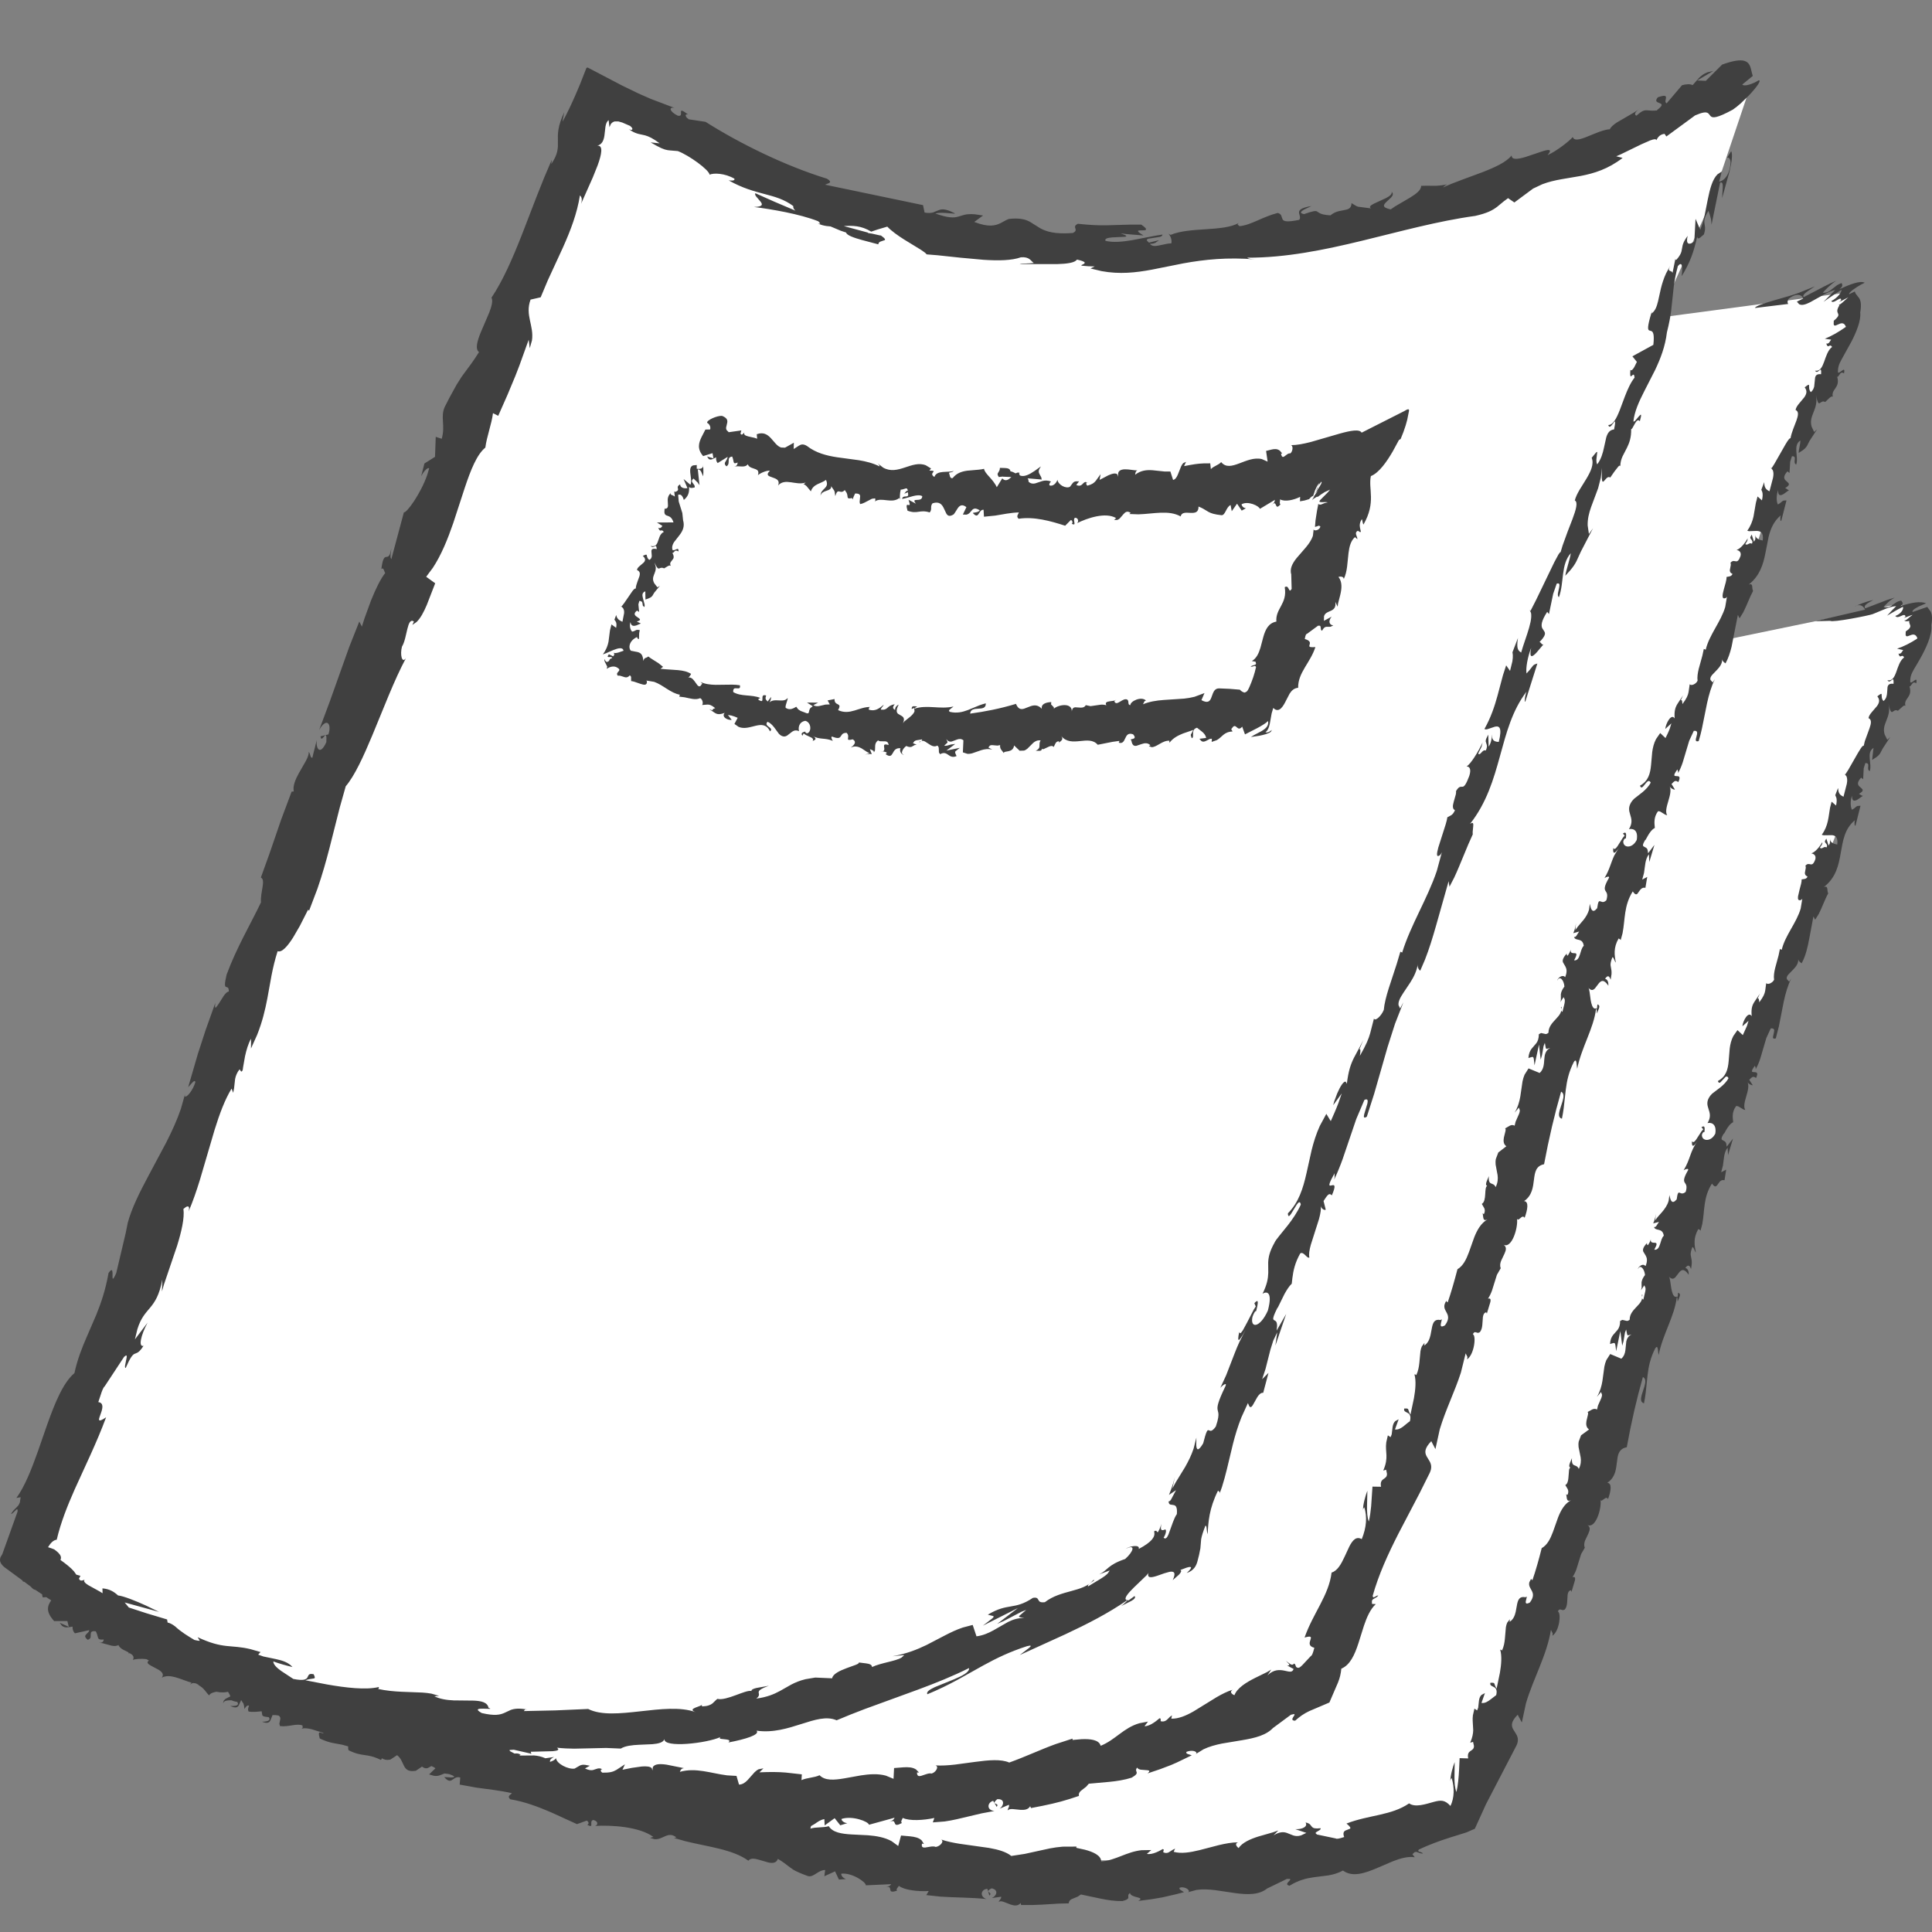
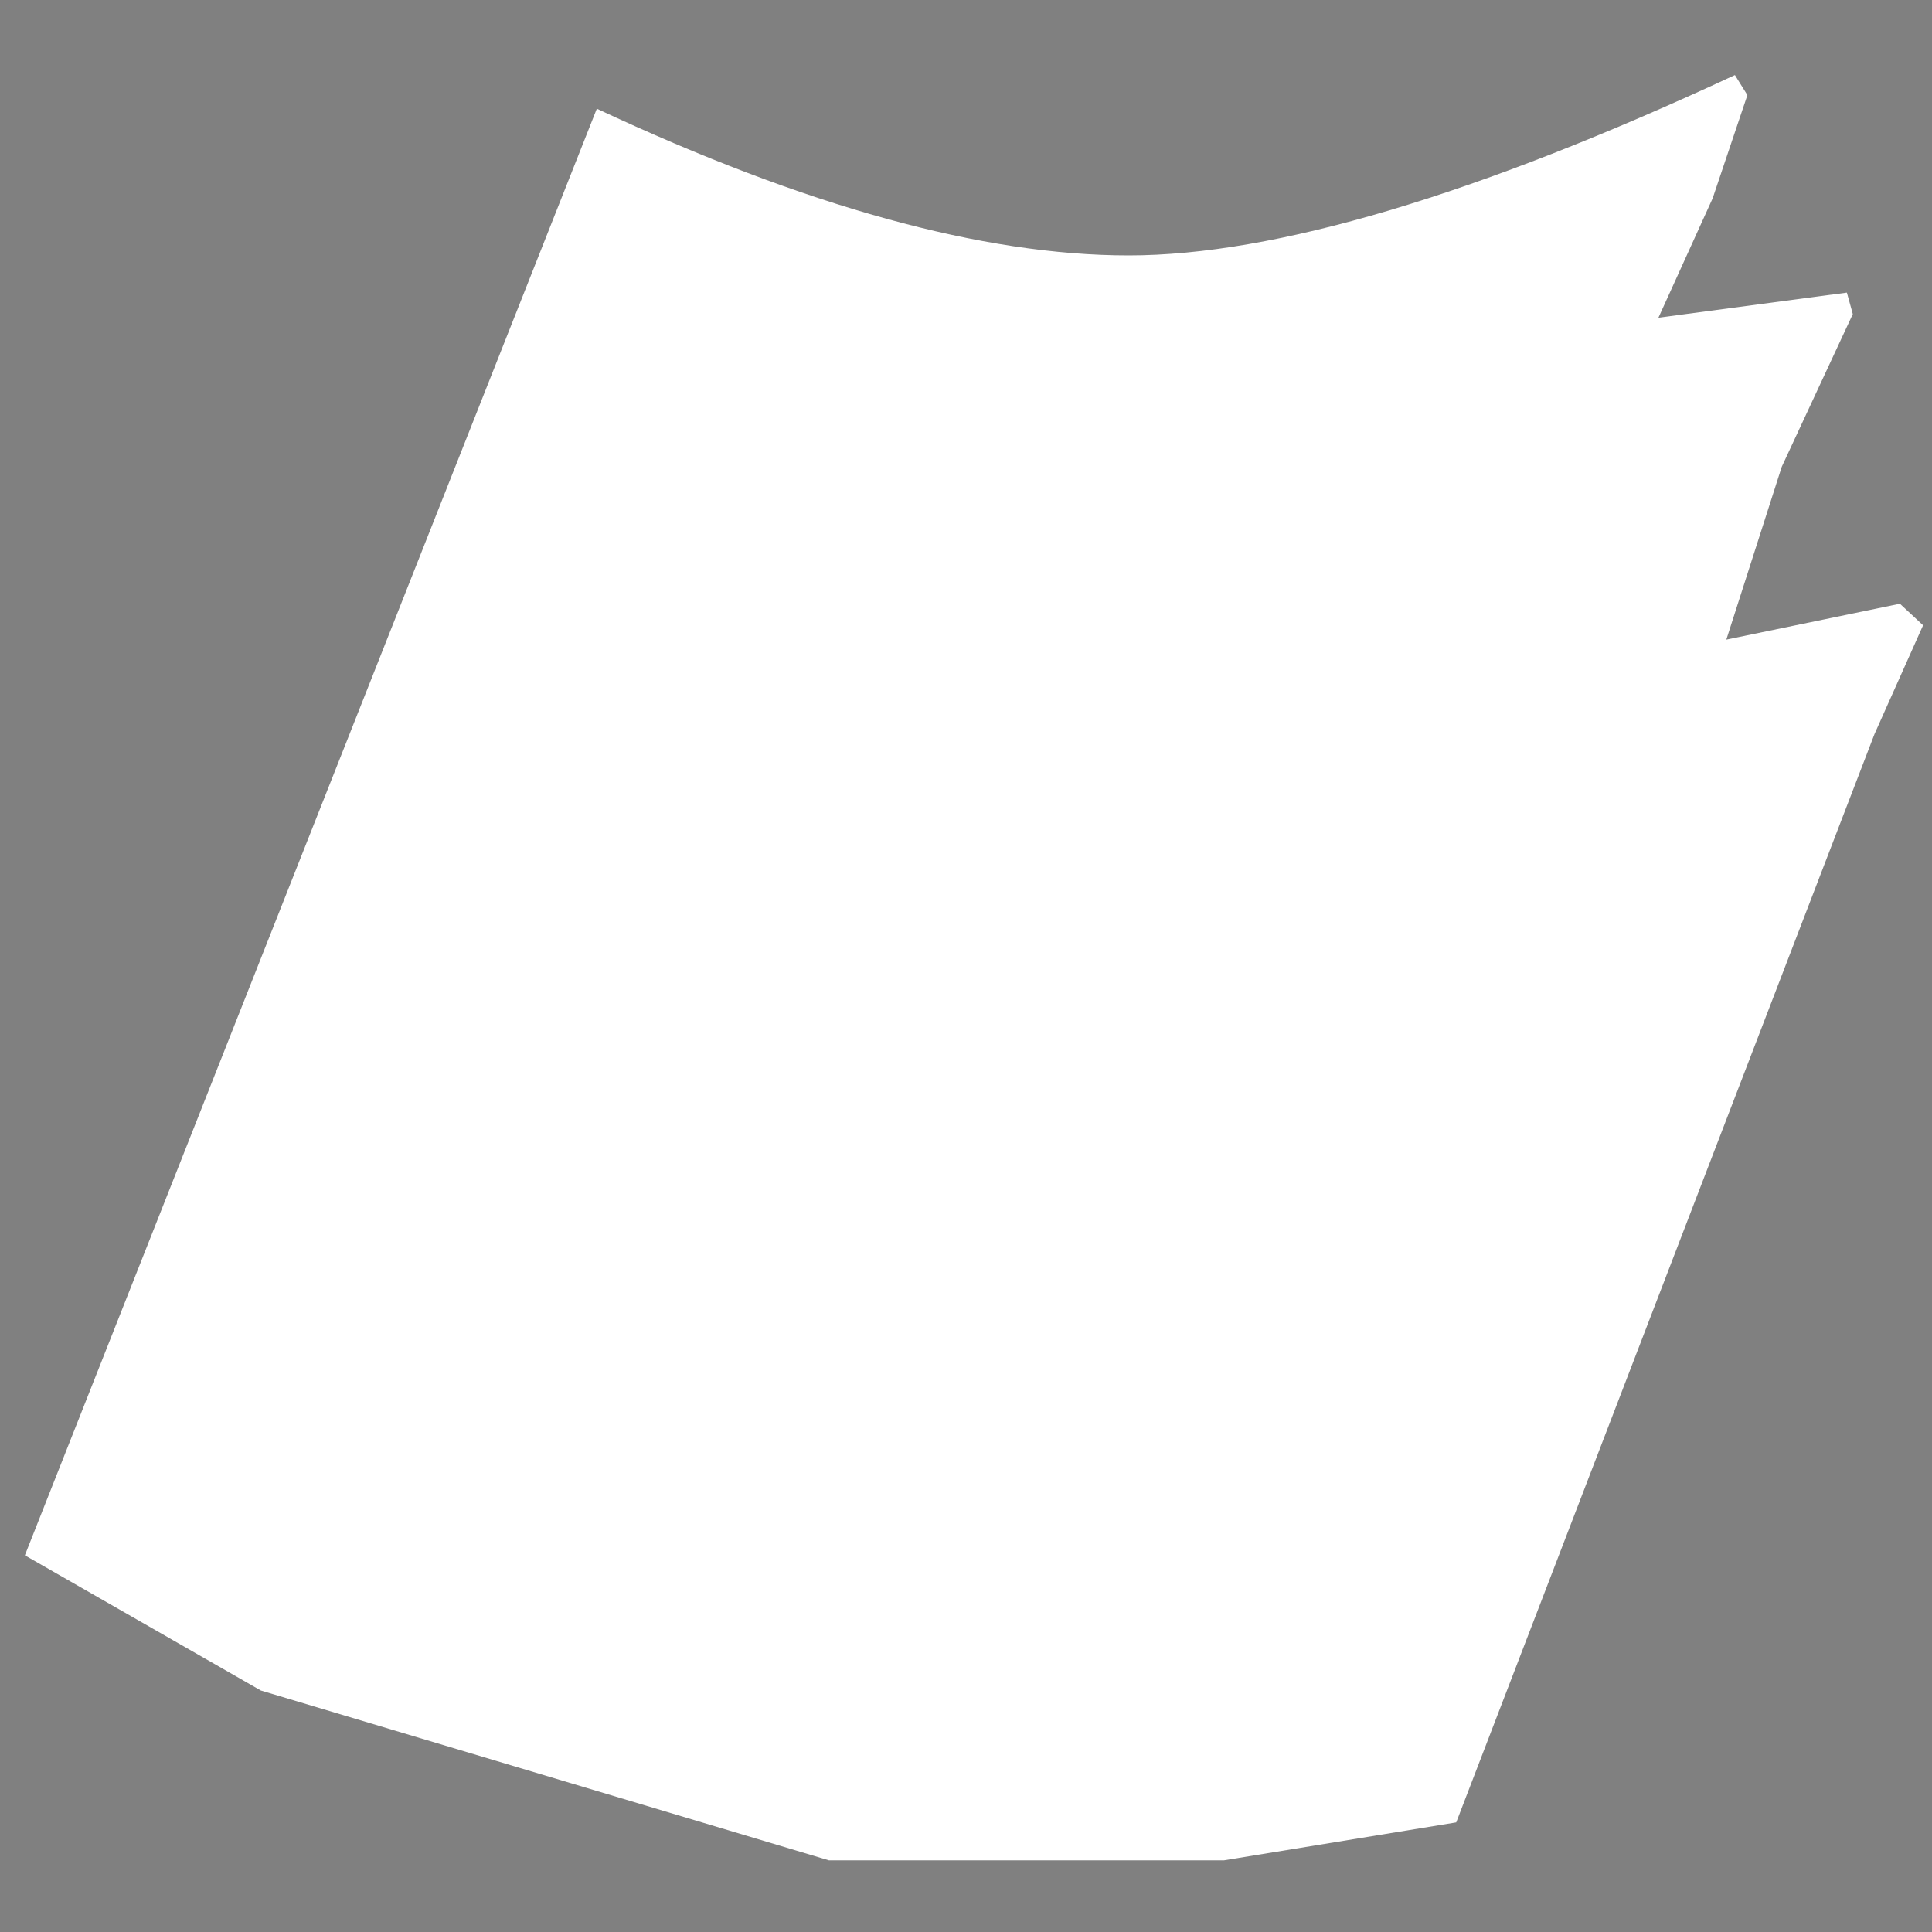
<svg xmlns="http://www.w3.org/2000/svg" width="100px" height="100px" viewBox="0 0 100 100" version="1.1">
  <rect x="0" y="0" width="100" height="100" fill="#808080" stroke="none" />
  <title>Icon-Programm</title>
  <g id="Hand-Off" stroke="none" stroke-width="1" fill="none" fill-rule="evenodd">
    <g id="Icons-&amp;-Logos" transform="translate(-220, -2854)">
      <g id="Banner-Icons" transform="translate(135, 2774)">
        <g id="Icon-Programm" transform="translate(85, 80)">
          <path d="M30.891,5.626 L1.287,80.503 L13.5,87.5 L42.904,96.291 L63.351,96.291 L75.374,94.327 L97.023,37.997 L99.539,32.364 L98.339,31.249 L89.355,33.106 L92.223,24.162 L95.901,16.257 L95.594,15.145 L85.841,16.443 L88.646,10.266 L90.445,4.922 L89.799,3.885 C76.419,10.108 65.958,13.22 58.417,13.22 C50.876,13.22 41.701,10.688 30.891,5.626 Z" id="Path" fill="#FFFFFF" />
          <g id="Icons/programm" fill="#404040">
-             <path d="M81.297,49.197 C81.298,49.522 81.826,49.077 81.473,49.707 C81.817,49.745 81.761,49.152 81.975,48.955 C81.912,48.503 81.547,48.741 81.469,48.496 C81.517,48.517 81.555,48.489 81.596,48.434 L81.736,48.215 L81.434,48.302 C81.474,48.199 81.514,48.098 81.541,47.981 L81.571,47.79 L81.543,48.137 L81.659,47.973 L81.982,47.591 C82.091,47.447 82.191,47.283 82.247,47.089 L82.29,46.779 L82.309,46.867 C82.343,47.031 82.408,47.226 82.565,47.114 L82.67,47.007 C82.719,46.656 82.758,46.628 82.824,46.651 L82.949,46.689 C83.001,46.692 83.064,46.673 83.144,46.6 C83.344,45.94 82.768,46.326 83.281,45.434 C83.323,45.336 83.151,45.374 83.046,45.452 C83.32,45.001 83.374,44.656 83.558,44.274 L83.79,43.886 L83.727,43.977 C83.612,44.133 83.511,44.217 83.497,44.035 L83.499,43.893 C83.556,43.992 83.634,43.925 83.721,43.8 L83.999,43.361 L84.092,43.25 L84.001,43.145 C84.204,43.001 84.173,43.226 84.155,43.398 C84.117,43.38 84.057,43.422 84.022,43.542 C83.994,43.889 84.482,43.949 84.717,43.475 C84.812,42.91 84.468,42.875 84.313,42.92 C84.713,42.267 84.036,42.057 84.478,41.456 L84.579,41.345 L85.017,41.002 C85.183,40.862 85.346,40.697 85.44,40.508 C85.268,40.154 85.005,41.039 84.886,40.666 C85.321,40.423 85.416,40.037 85.458,39.603 L85.518,38.929 C85.549,38.701 85.602,38.472 85.715,38.256 L85.932,37.942 L86.206,38.202 C86.285,38.043 86.363,37.887 86.427,37.714 L86.511,37.44 L86.195,37.731 C86.216,37.458 86.504,36.903 86.68,37.187 C86.649,36.747 86.728,36.576 86.868,36.366 L87.114,35.993 L87.001,36.239 L87.035,36.239 C87.047,36.245 87.059,36.261 87.068,36.3 L87.083,36.443 C87.313,36.135 87.372,35.981 87.401,35.814 L87.459,35.414 C87.547,35.527 87.807,35.386 87.866,35.232 C87.841,35.049 87.873,34.84 87.926,34.619 L88.115,33.933 L88.189,33.589 L88.288,33.627 C88.469,32.858 89.07,32.193 89.297,31.418 L89.386,30.889 L89.337,30.948 C89.101,31.052 89.144,30.804 89.224,30.509 L89.323,30.151 C89.351,30.037 89.371,29.935 89.365,29.864 C89.467,29.835 89.611,29.857 89.674,29.706 C89.559,29.658 89.533,29.585 89.537,29.503 L89.585,29.247 C89.589,29.205 89.586,29.166 89.569,29.13 C89.631,29.055 89.685,29.037 89.735,29.037 L89.874,29.055 C89.942,29.053 90.009,29.004 90.089,28.779 C90.145,28.568 90.001,28.484 89.881,28.466 C90.071,28.414 90.317,28.126 90.457,27.866 L90.444,27.984 L90.334,28.168 L90.421,28.192 L90.567,28.123 C90.598,28.117 90.635,28.12 90.682,28.14 C90.775,27.952 90.571,27.934 90.597,27.798 L90.668,27.669 L90.787,28.041 L90.853,27.92 L90.864,27.68 C90.85,27.887 91.093,27.95 91.237,27.978 C91.297,27.549 91.117,27.481 90.905,27.481 L90.533,27.494 C90.497,27.49 90.466,27.481 90.44,27.466 C90.615,27.227 90.705,26.98 90.761,26.737 L90.884,26.025 L90.97,25.696 L91.198,25.9 C91.243,25.697 91.246,25.565 91.212,25.455 L91.166,25.349 L91.314,24.955 C91.324,25.219 91.381,25.328 91.588,25.429 L91.77,24.736 C91.8,24.588 91.806,24.451 91.76,24.339 L91.647,24.194 L91.7,24.232 L91.837,24.018 L92.413,23.007 C92.538,22.795 92.637,22.656 92.676,22.687 C92.704,22.527 92.757,22.364 92.814,22.209 L92.982,21.771 C93.077,21.503 93.115,21.297 92.939,21.22 C92.954,21.109 93.028,21 93.116,20.893 L93.387,20.568 C93.503,20.404 93.559,20.234 93.41,20.051 C93.581,19.911 93.625,19.893 93.636,19.937 L93.642,20.089 C93.648,20.155 93.668,20.23 93.729,20.297 C93.829,20.215 93.877,20.112 93.902,20.006 L93.949,19.551 C93.976,19.426 94.047,19.347 94.259,19.37 C94.274,19.132 94.249,19.111 94.202,19.145 L94.086,19.237 C94.041,19.26 93.993,19.259 93.947,19.187 C94.463,19.271 94.382,18.299 94.828,17.958 C94.691,17.741 94.635,18.106 94.526,17.779 C94.586,17.802 94.638,17.773 94.68,17.728 L94.779,17.579 L94.453,17.534 C94.786,17.4 95.151,17.196 95.544,16.919 C95.471,16.719 95.352,16.714 95.236,16.753 L95.024,16.843 C94.965,16.862 94.922,16.856 94.91,16.778 L94.916,16.603 C95.446,16.154 94.877,16.326 95.211,15.799 C95.197,15.792 95.179,15.782 95.169,15.764 C95.202,15.785 95.271,15.738 95.357,15.665 L95.639,15.413 L95.688,15.378 L95.176,15.645 C95.228,15.61 95.274,15.574 95.295,15.529 C95.301,15.445 95.257,15.444 95.193,15.474 L94.967,15.599 C94.89,15.635 94.821,15.647 94.79,15.581 C95.109,15.427 95.337,15.111 95.313,14.999 L94.666,15.426 L94.382,15.627 L94.99,15.009 C94.814,15.049 94.632,15.128 94.452,15.221 L93.686,15.647 C93.454,15.763 93.256,15.824 93.12,15.743 L93.006,15.613 L93.329,15.455 C93.333,15.35 93.08,15.086 92.609,15.445 C92.536,15.497 92.509,15.614 92.531,15.687 L92.563,15.732 L90.843,15.941 C90.821,15.766 92.681,15.341 93.122,15.15 L93.933,14.823 L93.508,15.115 C93.379,15.213 93.296,15.306 93.357,15.381 L94.431,14.821 C94.627,14.72 94.831,14.621 95.039,14.532 C94.73,14.735 94.495,14.988 94.344,15.15 C94.505,15.168 94.62,15.117 94.728,15.038 L95.079,14.767 C95.149,14.722 95.227,14.682 95.32,14.651 C95.376,14.756 95.39,14.83 95.204,14.974 C95.78,14.7 96.299,14.514 96.517,14.634 L96.304,14.743 C96.057,14.886 95.686,15.127 95.709,15.23 L96.004,15.086 L96.043,15.19 L96.226,15.427 C96.306,15.551 96.359,15.743 96.285,16.178 C96.33,16.586 96.094,17.166 95.838,17.667 L95.31,18.623 C95.183,18.857 95.121,19.027 95.134,19.282 L95.19,19.287 L95.394,19.149 C95.452,19.117 95.484,19.138 95.446,19.328 C95.362,19.263 95.305,19.281 95.261,19.325 L95.149,19.476 C95.131,19.495 95.113,19.507 95.092,19.503 C95.267,20.089 94.754,20.135 94.87,20.549 C94.839,20.484 94.755,20.54 94.661,20.626 L94.47,20.809 C94.408,20.772 94.359,20.773 94.317,20.789 L94.168,20.876 C94.113,20.885 94.064,20.804 93.989,20.437 C94.152,21.183 93.589,21.508 93.773,22.092 L93.901,22.361 L94.052,22.22 L93.662,22.821 L93.59,22.961 C93.528,23.088 93.492,23.172 93.322,23.298 L93.101,23.442 C93.097,23.246 93.192,23 93.185,22.8 C92.781,23.063 93.111,23.639 92.971,24.046 C92.76,23.944 93.059,23.6 92.75,23.614 L92.661,23.897 L92.623,24.481 L92.518,24.397 C92.313,24.622 92.329,24.75 92.398,24.84 L92.555,24.989 C92.619,25.057 92.622,25.129 92.395,25.264 C92.472,25.275 92.522,25.37 92.602,25.366 L92.329,25.564 C92.168,25.662 92.022,25.686 92.037,25.37 C91.942,25.615 91.935,25.938 92.023,26.114 C92.215,26.009 92.224,25.935 92.326,25.909 L92.469,25.9 L92.202,26.939 C92.16,27.048 92.121,26.813 92.174,26.672 C91.811,26.978 91.648,27.364 91.544,27.782 L91.375,28.643 C91.26,29.224 91.085,29.801 90.52,30.253 C90.77,30.18 90.654,30.415 90.738,30.59 C90.57,30.893 90.413,31.342 90.231,31.694 L90.039,32.005 L89.952,31.826 L89.625,33.48 C89.549,33.79 89.457,34.068 89.32,34.322 C89.362,34.378 89.13,34.242 89.137,34.105 C89.157,34.326 89.028,34.505 88.883,34.66 L88.612,34.943 C88.542,35.031 88.504,35.114 88.538,35.197 L88.649,35.323 L88.761,35.154 C88.575,35.532 88.455,35.955 88.358,36.392 L88.09,37.719 C88.042,37.938 87.988,38.153 87.922,38.36 C87.519,38.476 88.115,37.766 87.67,37.83 L87.432,38.344 L87.098,39.46 C87.035,39.648 86.959,39.833 86.859,40.013 C86.866,39.873 86.82,39.887 86.824,39.82 C86.638,40.076 86.639,40.145 86.698,40.165 L86.854,40.178 C86.931,40.192 86.98,40.247 86.869,40.48 C86.764,40.409 86.71,40.399 86.621,40.476 L86.518,40.582 L86.694,40.867 C86.644,40.884 86.451,40.803 86.413,40.677 C86.627,41.091 86.076,41.853 86.293,42.197 L86.199,42.17 L85.94,42.011 C85.896,41.992 85.854,41.983 85.816,41.993 C85.595,42.299 85.626,42.58 85.654,42.854 C85.5,42.929 85.374,43.116 85.288,43.267 L85.173,43.475 C85.164,43.487 85.161,43.484 85.163,43.461 C85.017,43.706 85.021,43.772 85.073,43.809 L85.214,43.889 C85.239,43.911 85.261,43.941 85.278,43.985 L85.307,44.163 L85.633,43.731 L85.367,44.62 L85.349,44.216 C85.144,44.477 85.153,44.828 85.094,45.18 L85.001,45.529 L85.261,45.388 L85.166,45.954 C85.022,45.921 84.937,46.002 84.871,46.093 L84.753,46.257 C84.694,46.314 84.627,46.31 84.51,46.14 C84.042,46.892 84.125,47.58 83.982,48.309 L83.884,48.667 C83.881,48.627 83.851,48.617 83.821,48.603 L83.78,48.573 C83.499,49.061 83.565,49.447 83.636,49.826 C83.544,49.721 83.555,49.584 83.46,49.542 C83.378,49.745 83.358,49.864 83.362,49.957 L83.407,50.225 C83.413,50.278 83.417,50.34 83.412,50.418 L83.368,50.707 L83.318,50.597 C83.266,50.512 83.207,50.515 83.143,50.579 L83.077,50.662 C83.221,50.686 83.26,50.879 83.249,51.02 C83.012,50.667 82.869,50.754 82.743,50.912 L82.557,51.156 C82.461,51.258 82.354,51.296 82.203,51.115 C82.238,51.137 82.259,51.228 82.277,51.348 L82.333,51.758 C82.368,51.969 82.422,52.16 82.532,52.203 L82.663,52.192 L82.681,51.989 C82.807,52.023 82.793,52.116 82.75,52.226 L82.656,52.459 L82.643,52.257 C82.636,52.233 82.627,52.216 82.614,52.21 C82.481,53.256 81.87,54.176 81.634,55.321 L81.597,55.002 C81.58,54.898 81.547,54.84 81.462,54.966 C81.201,55.479 81.105,55.927 81.046,56.391 L80.936,57.361 C80.913,57.534 80.884,57.714 80.845,57.905 C80.663,57.856 80.672,57.676 80.731,57.46 L80.876,57.005 C80.941,56.781 80.963,56.583 80.802,56.504 C80.465,57.676 80.174,58.905 79.921,60.26 C79.068,60.432 79.721,61.594 78.886,62.17 C79.142,62.184 79.072,62.606 78.914,63.034 C78.784,62.816 78.605,63.262 78.52,63.083 C78.584,63.536 78.254,64.642 77.825,64.428 C77.994,64.541 77.957,64.702 77.875,64.883 L77.696,65.262 C77.647,65.391 77.626,65.521 77.678,65.642 L77.48,65.985 L77.224,66.803 C77.172,66.944 77.107,67.085 77.018,67.219 C77.149,67.181 77.168,67.26 77.142,67.389 L76.957,67.997 L76.948,67.951 L76.916,67.925 C76.814,67.953 76.774,68.046 76.755,68.169 L76.724,68.587 C76.709,68.731 76.676,68.868 76.586,68.96 L76.501,68.99 L76.364,68.954 C76.322,68.947 76.281,68.964 76.235,69.059 C76.424,69.139 76.302,70.119 75.936,70.361 L75.954,70.237 L75.862,70.049 L75.616,71.043 C75.301,72.026 74.821,72.975 74.522,73.98 L74.297,75.006 L74.083,74.595 C73.724,74.966 73.739,75.178 73.835,75.367 L74.004,75.649 C74.082,75.799 74.124,75.974 74.005,76.231 L73.48,77.283 L72.38,79.386 C71.843,80.441 71.355,81.506 71.049,82.603 C71.062,82.681 71.089,82.689 71.125,82.673 L71.261,82.597 C71.288,82.586 71.315,82.581 71.344,82.586 L71.26,82.665 L71.066,82.778 C71.04,82.801 71.02,82.829 71.009,82.868 L71.014,83.018 L71.211,83.028 C70.928,83.289 70.748,83.7 70.597,84.148 L70.31,85.06 C70.115,85.655 69.88,86.182 69.427,86.37 C69.399,86.641 69.357,86.827 69.255,87.087 L68.809,88.122 L67.763,88.568 C67.479,88.705 67.286,88.839 67.036,89.063 C66.669,89.057 67.14,88.721 66.966,88.722 L66.819,88.754 L65.884,89.446 L65.927,89.4 C65.567,89.817 64.951,89.962 64.279,90.074 L63.254,90.245 C62.915,90.313 62.587,90.402 62.295,90.542 L61.886,90.794 L61.932,90.748 C61.918,90.605 61.612,90.587 61.409,90.678 C61.386,90.731 61.415,90.761 61.47,90.784 L61.686,90.854 L60.91,91.228 C60.804,91.277 60.706,91.319 60.612,91.358 L60.062,91.567 L59.4,91.791 C59.529,91.679 59.502,91.643 59.411,91.629 L59.041,91.598 C58.958,91.582 58.889,91.551 58.86,91.489 C58.663,91.728 59.081,91.717 58.575,92.012 C58.187,92.135 57.799,92.191 57.425,92.228 L56.356,92.325 L56.22,92.48 L55.943,92.696 C55.868,92.765 55.823,92.84 55.844,92.957 C55.147,93.196 54.689,93.32 53.965,93.468 L53.365,93.585 L53.32,93.49 C53.22,93.668 53.023,93.69 52.817,93.677 L52.418,93.637 C52.299,93.632 52.202,93.646 52.154,93.715 C52.159,93.626 52.209,93.564 52.228,93.504 L52.224,93.413 L51.743,93.617 C51.961,93.466 52.035,93.097 51.617,93.125 C51.453,93.267 51.456,93.315 51.501,93.344 L51.605,93.396 C51.619,93.408 51.628,93.423 51.628,93.443 L51.592,93.526 L51.406,93.21 C51.09,93.301 51.059,93.701 51.473,93.736 L50.811,93.859 L49.521,94.163 C49.31,94.21 49.102,94.25 48.895,94.279 L48.282,94.326 L48.362,94.098 C47.818,94.217 47.07,94.266 46.726,94.094 L46.666,94.225 C46.645,94.273 46.637,94.322 46.684,94.358 C46.446,94.487 46.372,94.468 46.337,94.413 L46.28,94.291 C46.252,94.257 46.204,94.241 46.098,94.276 L46.025,94.305 C46.116,94.262 46.203,94.222 46.256,94.17 L46.305,94.084 L44.978,94.449 C44.953,94.284 44.121,93.964 43.559,94.147 C43.546,94.221 43.638,94.304 43.745,94.344 L43.854,94.368 L43.493,94.477 L43.201,94.108 L42.685,94.484 L42.668,94.157 C42.462,94.193 42.317,94.304 42.18,94.4 L41.976,94.519 L41.948,94.649 C42.246,94.554 42.594,94.614 42.896,94.523 C43.102,94.85 43.553,94.92 44.085,94.951 L44.925,94.993 C45.356,95.027 45.788,95.098 46.152,95.3 L46.491,95.548 L46.638,95.007 L47.106,95.048 C47.342,95.072 47.566,95.119 47.709,95.263 L47.822,95.442 L47.723,95.425 C47.683,95.602 47.759,95.637 47.88,95.629 L48.16,95.583 C48.259,95.568 48.357,95.563 48.433,95.597 C48.65,95.572 48.889,95.316 48.717,95.214 C49.005,95.313 49.332,95.38 49.671,95.434 L51.191,95.648 C51.666,95.732 52.08,95.849 52.344,96.064 L53.036,95.958 L54.331,95.675 C54.548,95.634 54.769,95.601 54.999,95.583 L55.721,95.579 L55.707,95.643 L56.15,95.74 C56.558,95.847 56.999,96.027 56.999,96.355 C57.774,96.279 58.298,95.854 59.084,95.766 L59.59,95.758 L59.362,95.955 C59.646,96.025 60.078,95.769 60.183,95.706 L60.236,95.734 L60.208,95.871 C60.316,95.926 60.403,95.917 60.482,95.883 L60.706,95.741 L60.822,95.685 L60.749,95.85 C61.134,95.957 61.596,95.883 62.086,95.763 L63.09,95.502 C63.428,95.422 63.764,95.36 64.084,95.358 C63.884,95.421 64.014,95.586 64.108,95.657 C64.301,95.372 64.706,95.194 65.117,95.062 L65.888,94.841 L66.166,94.744 L65.92,94.997 C66.229,94.807 66.43,94.813 66.602,94.869 L66.936,95.001 C67.051,95.037 67.178,95.052 67.341,95.001 L67.616,94.87 L67.043,94.677 C67.423,94.695 67.707,94.537 67.574,94.33 C67.702,94.354 67.768,94.395 67.812,94.439 L67.917,94.569 C67.976,94.626 68.076,94.661 68.353,94.628 C68.373,94.674 68.331,94.709 68.276,94.742 L68.118,94.838 C68.101,94.854 68.092,94.872 68.098,94.891 L68.167,94.954 L69.139,95.158 C69.178,95.19 69.294,95.179 69.575,95.084 C69.498,94.888 69.551,94.799 69.635,94.75 L69.877,94.653 C69.92,94.615 69.893,94.548 69.694,94.386 C70.863,93.933 72.008,93.978 72.935,93.343 C73.251,93.564 73.767,93.389 74.223,93.262 C74.578,93.171 74.781,93.153 75.076,93.476 C75.28,93.052 75.287,92.532 75.139,92.03 C75.09,92.076 75.076,92.139 75.069,92.209 C75.069,91.897 75.199,91.437 75.294,91.205 L75.283,91.992 C75.283,92.271 75.301,92.546 75.385,92.753 C75.467,92.416 75.503,91.973 75.522,91.6 L75.55,91.001 L75.993,91.015 C75.899,90.534 76.304,90.689 76.291,90.366 L76.245,90.159 L76.098,90.201 C76.214,89.929 76.249,89.73 76.253,89.557 L76.226,89.064 C76.222,88.978 76.224,88.888 76.237,88.785 L76.316,88.438 L76.456,88.53 L76.511,88.389 L76.549,88.039 C76.565,87.919 76.597,87.807 76.684,87.727 L76.86,87.634 L76.681,88.143 C76.853,88.175 77.02,88.066 77.169,87.949 L77.443,87.74 C77.5,87.5 77.44,87.4 77.358,87.342 L77.193,87.253 C77.147,87.222 77.121,87.181 77.141,87.101 C77.436,87.087 77.288,87.125 77.464,87.406 L77.635,86.582 C77.709,86.151 77.744,85.716 77.65,85.387 L77.696,85.394 L77.744,85.43 C77.839,85.229 77.875,85.016 77.894,84.809 L77.944,84.228 C77.959,84.142 77.979,84.062 78.011,83.992 L78.148,83.811 L78.138,83.944 C78.326,83.829 78.405,83.633 78.452,83.429 L78.526,83.03 C78.577,82.785 78.662,82.61 78.963,82.674 C79.023,82.62 79.03,82.64 79.02,82.69 L78.974,82.885 C78.961,82.984 78.992,83.052 79.187,82.944 C79.606,82.381 79.054,82.272 79.16,81.89 L79.257,81.708 L79.258,81.741 L79.317,81.792 C79.482,81.318 79.665,80.672 79.798,80.132 C80.087,79.97 80.247,79.649 80.382,79.286 L80.648,78.537 C80.793,78.168 80.982,77.834 81.315,77.65 C81.162,77.723 81.118,77.653 81.099,77.56 L81.073,77.377 L81.041,77.33 C81.041,77.33 81.087,77.383 81.136,77.369 C81.196,77.239 81.178,77.146 81.14,77.069 L81.02,76.867 C81.128,76.808 81.164,76.666 81.179,76.511 L81.215,76.077 C81.228,76.021 81.248,75.98 81.283,75.961 C81.203,75.929 81.214,75.845 81.256,75.731 L81.364,75.473 C81.329,76.003 81.592,75.736 81.719,76.031 C81.832,75.804 81.84,75.612 81.814,75.432 L81.707,74.901 C81.697,74.81 81.696,74.716 81.714,74.616 L81.835,74.293 L82.249,73.988 C82.097,73.887 82.087,73.715 82.115,73.549 L82.187,73.244 C82.206,73.16 82.21,73.101 82.168,73.089 L82.409,72.955 C82.488,72.919 82.57,72.905 82.663,72.956 L82.71,72.755 L82.882,72.366 C82.905,72.305 82.92,72.248 82.921,72.195 L82.87,72.05 L82.656,72.303 C82.823,72.018 82.897,71.744 82.94,71.482 L83.042,70.738 C83.065,70.621 83.096,70.508 83.144,70.398 L83.344,70.084 L83.92,70.326 C84.059,70.201 84.108,70.049 84.129,69.892 L84.177,69.43 C84.208,69.286 84.277,69.158 84.447,69.069 L84.28,69.116 C84.247,69.12 84.232,69.107 84.219,69.062 L84.169,68.816 L84.108,68.974 L84.033,69.423 L83.966,69.655 L83.867,68.897 L83.653,69.936 L83.63,69.754 C83.605,69.549 83.595,69.502 83.516,69.514 L83.334,69.564 C83.348,69.342 83.411,69.208 83.489,69.105 L83.732,68.826 C83.805,68.724 83.858,68.593 83.857,68.374 L83.971,68.316 L84.208,68.371 C84.252,68.37 84.299,68.354 84.352,68.307 C84.341,67.721 85.142,67.507 84.977,67.022 L85.012,67.01 L84.998,67.142 C84.994,67.199 85.002,67.255 85.061,67.264 L85.163,66.827 C85.174,66.767 85.177,66.713 85.17,66.663 L85.11,66.527 L84.938,66.784 L84.971,66.65 L84.966,66.383 C84.976,66.282 85.018,66.161 85.145,65.994 C85.121,65.72 84.95,65.485 84.827,65.609 L84.773,65.695 L84.803,65.617 C84.859,65.531 84.978,65.45 85.082,65.47 L85.177,65.527 C85.286,65.254 85.245,65.103 85.181,64.989 L85.058,64.786 C85.018,64.684 85.039,64.564 85.247,64.34 C85.244,64.393 85.254,64.456 85.3,64.445 L85.392,64.289 L85.45,64.14 L85.442,64.188 C85.447,64.458 85.829,64.183 85.724,64.482 L85.626,64.684 C85.967,64.726 85.907,64.15 86.118,63.961 C86.048,63.522 85.69,63.75 85.609,63.508 C85.654,63.529 85.693,63.503 85.733,63.451 L85.869,63.245 L85.57,63.322 C85.61,63.224 85.65,63.125 85.675,63.011 L85.699,62.837 L85.679,63.164 C85.819,62.906 86.235,62.622 86.368,62.155 L86.409,61.854 L86.427,61.941 C86.462,62.1 86.526,62.288 86.681,62.181 L86.785,62.079 C86.876,61.398 86.936,61.97 87.252,61.689 C87.445,61.05 86.88,61.419 87.378,60.562 C87.417,60.464 87.245,60.503 87.143,60.576 C87.501,59.997 87.469,59.593 87.873,59.053 L87.738,59.231 C87.633,59.346 87.558,59.353 87.578,59.067 C87.634,59.164 87.71,59.1 87.796,58.979 L88.069,58.557 L88.161,58.452 L88.066,58.347 C88.266,58.207 88.238,58.428 88.221,58.596 C88.182,58.575 88.126,58.617 88.091,58.733 C88.07,59.067 88.554,59.133 88.783,58.677 C88.87,58.129 88.526,58.091 88.379,58.133 C88.765,57.504 88.091,57.29 88.523,56.714 L88.621,56.607 L89.052,56.278 C89.216,56.144 89.376,55.986 89.467,55.805 C89.418,55.706 89.362,55.705 89.305,55.746 L89.05,56.021 C88.998,56.06 88.952,56.056 88.916,55.953 C89.347,55.722 89.437,55.348 89.475,54.927 L89.529,54.274 C89.557,54.052 89.608,53.831 89.718,53.622 L89.931,53.319 L90.208,53.576 L90.422,53.103 L90.503,52.838 L90.187,53.119 C90.208,52.853 90.489,52.315 90.668,52.596 C90.628,52.168 90.705,52.003 90.843,51.802 L91.089,51.434 L90.974,51.685 C90.984,51.682 91.048,51.621 91.058,51.88 C91.283,51.583 91.34,51.434 91.367,51.273 L91.419,50.886 C91.51,50.995 91.763,50.858 91.826,50.711 C91.798,50.534 91.828,50.332 91.878,50.119 L92.058,49.455 L92.128,49.12 L92.223,49.159 C92.396,48.416 92.985,47.778 93.203,47.027 L93.287,46.515 L93.238,46.575 C93.08,46.64 93.046,46.551 93.065,46.398 L93.149,46.034 C93.204,45.836 93.262,45.634 93.252,45.518 C93.354,45.494 93.501,45.518 93.557,45.371 C93.444,45.323 93.417,45.252 93.421,45.172 L93.466,44.924 C93.47,44.883 93.466,44.844 93.448,44.809 C93.663,44.556 93.782,44.985 93.961,44.476 C94.014,44.272 93.873,44.188 93.75,44.17 C93.94,44.121 94.179,43.844 94.319,43.594 C94.358,43.714 94.203,43.819 94.2,43.889 L94.286,43.912 L94.43,43.844 C94.46,43.838 94.496,43.841 94.544,43.861 C94.637,43.679 94.433,43.66 94.459,43.529 L94.53,43.405 L94.649,43.766 L94.714,43.649 L94.723,43.419 C94.709,43.619 94.951,43.686 95.095,43.714 C95.144,43.338 95.004,43.244 94.821,43.228 L94.402,43.234 C94.361,43.23 94.324,43.221 94.295,43.205 C94.64,42.744 94.642,42.25 94.722,41.812 L94.804,41.495 L95.035,41.695 C95.07,41.522 95.076,41.4 95.052,41.299 L94.993,41.158 L95.137,40.786 L95.157,40.946 C95.178,41.04 95.217,41.107 95.287,41.163 L95.418,41.242 L95.59,40.572 C95.618,40.428 95.622,40.295 95.575,40.186 L95.467,40.048 L95.513,40.084 L95.671,39.839 L96.167,38.972 C96.267,38.801 96.353,38.668 96.41,38.615 L96.468,38.595 L96.523,38.362 L96.762,37.707 C96.854,37.448 96.889,37.247 96.714,37.17 C96.728,37.063 96.8,36.96 96.887,36.857 L97.153,36.546 C97.267,36.388 97.32,36.223 97.17,36.043 C97.338,35.909 97.381,35.893 97.392,35.936 L97.4,36.084 C97.407,36.148 97.427,36.221 97.489,36.285 C97.637,36.168 97.667,36.004 97.677,35.848 L97.698,35.564 C97.725,35.443 97.796,35.368 98.009,35.393 C98.02,35.163 97.993,35.142 97.947,35.174 L97.832,35.262 C97.788,35.283 97.74,35.282 97.693,35.211 C98.209,35.298 98.114,34.357 98.557,34.027 C98.423,33.799 98.367,34.161 98.262,33.827 C98.32,33.854 98.371,33.828 98.412,33.786 L98.508,33.648 L98.192,33.575 C98.515,33.469 98.869,33.294 99.248,33.048 C99.177,32.841 99.062,32.827 98.95,32.856 L98.745,32.929 C98.687,32.944 98.646,32.934 98.634,32.856 L98.641,32.683 C98.857,32.542 98.888,32.453 98.875,32.378 L98.823,32.23 L98.82,32.139 C98.697,32.167 98.609,32.167 98.56,32.107 C98.629,32.146 98.748,32.022 98.883,31.91 L99.02,31.809 L98.529,31.995 C98.578,31.97 98.616,31.945 98.63,31.907 C98.574,31.672 98.258,32.082 98.1,31.882 C98.395,31.78 98.55,31.517 98.494,31.408 L98.194,31.565 L97.675,31.868 C97.816,31.707 97.974,31.542 98.149,31.373 C97.979,31.385 97.806,31.433 97.638,31.495 L96.928,31.788 C96.714,31.864 94.865,32.232 94.728,32.134 L93.95,32.154 L96.534,31.556 C96.503,31.457 96.313,31.187 95.994,31.405 C96.24,31.264 96.559,31.152 96.966,31.05 L96.678,31.219 C96.55,31.304 96.471,31.39 96.545,31.489 L97.639,31.068 C97.78,31.02 97.924,30.974 98.069,30.934 C97.791,31.082 97.616,31.285 97.5,31.412 C97.677,31.453 97.785,31.421 97.879,31.364 L98.178,31.16 C98.24,31.128 98.312,31.101 98.402,31.085 C98.494,31.191 98.529,31.264 98.371,31.373 C98.915,31.191 99.399,31.106 99.694,31.226 L99.303,31.397 C99.18,31.46 99.062,31.532 99.009,31.595 L98.985,31.682 L99.754,31.415 L99.925,31.646 C99.993,31.773 100.033,31.966 99.965,32.363 C100.024,32.876 99.656,33.624 99.35,34.157 L99.04,34.686 C98.921,34.899 98.861,35.065 98.876,35.316 C98.907,35.339 98.953,35.318 99,35.286 L99.133,35.192 C99.19,35.162 99.221,35.183 99.185,35.369 C99.101,35.303 99.044,35.318 99,35.359 L98.889,35.504 C98.872,35.523 98.854,35.534 98.834,35.53 C99.017,36.102 98.508,36.141 98.627,36.545 C98.604,36.503 98.561,36.512 98.507,36.547 L98.234,36.79 C98.163,36.749 98.109,36.756 98.064,36.776 L97.952,36.847 C97.888,36.876 97.837,36.827 97.749,36.429 C97.918,37.151 97.361,37.459 97.554,38.028 L97.686,38.29 L97.833,38.156 L97.454,38.735 L97.382,38.87 C97.32,38.992 97.285,39.072 97.117,39.194 L96.9,39.332 L96.973,38.711 C96.577,38.96 96.91,39.522 96.777,39.915 C96.566,39.813 96.857,39.483 96.549,39.497 L96.466,39.768 L96.436,40.333 L96.331,40.252 C96.129,40.468 96.147,40.592 96.217,40.68 L96.375,40.826 C96.439,40.893 96.442,40.962 96.218,41.091 L96.352,41.169 C96.375,41.183 96.399,41.192 96.426,41.19 L96.155,41.381 C95.996,41.475 95.852,41.497 95.86,41.19 C95.769,41.428 95.769,41.737 95.857,41.913 C96.046,41.813 96.054,41.74 96.156,41.715 L96.299,41.706 L96.046,42.713 C96.004,42.822 95.962,42.59 96.011,42.453 C94.941,43.331 95.66,44.939 94.407,45.908 C94.656,45.841 94.544,46.07 94.628,46.242 C94.462,46.534 94.314,46.966 94.138,47.307 L93.95,47.607 L93.863,47.432 L93.652,48.556 C93.558,49.058 93.459,49.479 93.259,49.847 C93.305,49.9 93.069,49.766 93.076,49.633 C93.099,49.848 92.972,50.02 92.83,50.169 L92.564,50.441 C92.494,50.526 92.458,50.606 92.493,50.686 L92.606,50.809 L92.715,50.648 C92.532,51.011 92.418,51.42 92.326,51.844 L92.074,53.128 L91.914,53.748 C91.8,53.779 91.766,53.745 91.766,53.683 L91.818,53.445 C91.847,53.319 91.846,53.208 91.654,53.232 L91.425,53.727 L91.107,54.807 C91.046,54.988 90.972,55.168 90.875,55.342 C90.882,55.208 90.833,55.219 90.836,55.156 C90.655,55.4 90.658,55.467 90.717,55.486 L90.874,55.501 C90.951,55.515 91.001,55.569 90.893,55.795 C90.787,55.723 90.733,55.716 90.645,55.789 L90.541,55.889 L90.721,56.17 C90.668,56.181 90.478,56.104 90.44,55.981 C90.657,56.384 90.117,57.118 90.338,57.452 L90.243,57.427 L89.985,57.271 C89.941,57.251 89.898,57.242 89.86,57.252 C89.643,57.543 89.678,57.817 89.709,58.084 C89.557,58.156 89.433,58.336 89.349,58.48 L89.236,58.681 C89.227,58.692 89.223,58.689 89.225,58.666 C89.083,58.903 89.088,58.966 89.141,59.003 L89.282,59.083 C89.306,59.105 89.329,59.134 89.346,59.177 L89.376,59.351 L89.699,58.933 L89.443,59.79 L89.422,59.404 C89.219,59.654 89.233,59.995 89.178,60.336 L89.088,60.675 L89.348,60.541 L89.26,61.089 C89.15,61.062 89.075,61.1 89.017,61.159 L88.876,61.349 C88.812,61.429 88.744,61.451 88.611,61.261 C88.151,61.984 88.243,62.653 88.109,63.359 L87.996,63.789 C88.026,63.715 88.016,63.684 87.993,63.665 L87.908,63.613 C87.631,64.08 87.705,64.456 87.778,64.828 C87.687,64.723 87.698,64.589 87.599,64.547 C87.522,64.744 87.504,64.858 87.509,64.95 L87.557,65.212 C87.572,65.315 87.574,65.453 87.526,65.685 C87.445,65.446 87.343,65.47 87.234,65.632 C87.378,65.657 87.417,65.843 87.406,65.98 C87.168,65.635 87.027,65.718 86.904,65.87 L86.723,66.104 C86.629,66.202 86.523,66.238 86.371,66.06 C86.406,66.083 86.427,66.172 86.446,66.289 L86.506,66.688 C86.543,66.894 86.598,67.081 86.71,67.123 L86.841,67.114 L86.855,66.913 C86.979,66.949 86.967,67.039 86.925,67.146 L86.834,67.37 L86.821,67.175 C86.814,67.151 86.805,67.133 86.792,67.128 C86.673,68.146 86.072,69.027 85.851,70.136 L85.835,70.051 L85.809,69.826 C85.791,69.724 85.758,69.668 85.675,69.789 C85.423,70.284 85.333,70.718 85.279,71.168 L85.179,72.109 C85.157,72.276 85.13,72.451 85.093,72.636 C84.911,72.585 84.918,72.41 84.975,72.2 L85.115,71.761 C85.177,71.545 85.197,71.353 85.036,71.274 C84.713,72.408 84.44,73.598 84.201,74.908 C83.884,74.967 83.779,75.164 83.728,75.416 L83.652,75.969 C83.603,76.257 83.503,76.545 83.193,76.751 C83.45,76.768 83.383,77.176 83.232,77.59 C83.18,77.504 83.121,77.522 83.063,77.563 L82.903,77.674 C82.88,77.678 82.859,77.667 82.842,77.632 C82.909,78.074 82.589,79.145 82.165,78.931 C82.332,79.042 82.296,79.198 82.216,79.373 L82.043,79.738 C81.997,79.863 81.977,79.989 82.031,80.107 L81.839,80.437 L81.593,81.23 C81.543,81.366 81.48,81.502 81.392,81.631 C81.524,81.595 81.544,81.673 81.519,81.797 L81.336,82.414 L81.33,82.339 L81.297,82.312 C81.197,82.338 81.157,82.428 81.14,82.546 L81.114,82.952 C81.102,83.091 81.072,83.224 80.985,83.313 L80.9,83.341 L80.762,83.306 C80.719,83.299 80.679,83.316 80.634,83.407 C80.823,83.488 80.715,84.436 80.353,84.664 L80.368,84.546 L80.276,84.359 C80.068,85.67 79.366,86.865 78.984,88.161 L78.77,89.155 L78.555,88.754 C78.203,89.11 78.22,89.316 78.317,89.5 L78.488,89.777 C78.567,89.923 78.61,90.093 78.496,90.341 L76.916,93.382 L76.337,94.656 L75.903,94.845 L75.048,95.112 C74.497,95.288 73.956,95.488 73.44,95.73 C73.391,95.791 73.403,95.816 73.439,95.833 L73.587,95.885 C73.613,95.898 73.635,95.916 73.651,95.941 L73.534,95.93 L73.321,95.856 C73.287,95.851 73.252,95.854 73.217,95.871 L73.107,95.973 L73.226,96.131 C72.883,96.077 72.499,96.182 72.103,96.336 L71.306,96.677 C70.642,96.962 70,97.179 69.512,96.819 C69.255,96.957 69.007,97.026 68.76,97.069 L68.006,97.165 C67.619,97.22 67.21,97.316 66.745,97.605 C66.399,97.527 66.917,97.286 66.751,97.252 L66.605,97.254 L65.572,97.756 L65.625,97.717 C65.191,98.094 64.577,98.074 63.916,97.984 L62.907,97.835 C62.57,97.794 62.239,97.776 61.93,97.822 L61.486,97.942 L61.538,97.907 C61.56,97.777 61.275,97.64 61.065,97.703 C61.031,97.751 61.051,97.784 61.097,97.818 L61.282,97.939 L60.832,98.055 L60.155,98.21 L59.59,98.305 L58.916,98.392 C59.065,98.306 59.049,98.266 58.968,98.234 L58.749,98.172 C58.627,98.136 58.506,98.085 58.488,97.981 C58.419,98.03 58.402,98.074 58.4,98.115 L58.402,98.231 C58.389,98.286 58.328,98.34 58.094,98.399 C57.703,98.406 57.327,98.347 56.969,98.273 L55.949,98.058 L55.784,98.168 L55.473,98.296 C55.386,98.34 55.326,98.4 55.317,98.518 L54.827,98.529 L53.935,98.583 C53.781,98.592 53.619,98.599 53.441,98.603 L52.853,98.602 L52.828,98.5 C52.693,98.664 52.503,98.643 52.314,98.58 L51.953,98.441 C51.844,98.404 51.751,98.393 51.691,98.448 C51.716,98.363 51.776,98.317 51.808,98.264 L51.827,98.174 L51.329,98.244 C51.568,98.156 51.722,97.819 51.325,97.739 C51.139,97.832 51.131,97.88 51.166,97.919 L51.252,97.998 C51.262,98.012 51.267,98.029 51.262,98.048 L51.21,98.118 L51.108,97.767 C50.795,97.774 50.672,98.149 51.052,98.293 C50.246,98.209 49.438,98.221 48.682,98.169 L47.945,98.09 L48.071,97.879 C47.53,97.911 46.814,97.837 46.526,97.612 L46.441,97.73 C46.41,97.775 46.393,97.821 46.431,97.861 C46.18,97.944 46.115,97.913 46.093,97.854 L46.064,97.722 C46.037,97.662 45.957,97.631 45.684,97.714 L45.959,97.645 C46.001,97.633 46.038,97.619 46.068,97.599 L46.129,97.524 L44.816,97.584 C44.827,97.419 44.111,96.924 43.549,96.98 C43.523,97.046 43.591,97.147 43.685,97.212 L43.784,97.261 L43.423,97.286 L43.222,96.861 L42.668,97.114 L42.71,96.791 C42.334,96.798 42.117,97.184 41.822,97.107 C41.417,96.96 41.2,96.859 41.047,96.767 L40.793,96.584 C40.673,96.488 40.537,96.377 40.263,96.215 C40.184,96.436 39.99,96.449 39.764,96.4 L39.291,96.262 C39.057,96.195 38.845,96.162 38.736,96.31 C37.926,95.72 36.657,95.594 35.471,95.299 L34.888,95.133 L35.011,95.105 C34.571,94.756 34.315,95.238 33.877,95.197 L33.641,95.126 L33.82,95.081 C33.104,94.544 31.63,94.459 30.801,94.509 C30.98,94.459 30.952,94.245 30.703,94.203 C30.635,94.22 30.613,94.266 30.606,94.317 L30.606,94.465 C30.6,94.524 30.562,94.543 30.39,94.445 C30.483,94.424 30.478,94.332 30.428,94.276 L30.366,94.235 L29.864,94.417 L28.532,93.809 C27.841,93.51 27.12,93.244 26.413,93.132 C26.305,93.031 26.329,92.969 26.383,92.917 L26.5,92.816 C25.892,92.674 25.258,92.612 24.659,92.527 L23.793,92.37 L23.822,92.005 C23.709,91.969 23.627,91.99 23.557,92.028 L23.368,92.15 C23.274,92.194 23.169,92.184 22.993,91.981 L23.228,91.992 C23.334,92.005 23.451,92.007 23.527,91.963 L23.418,91.893 L23.246,91.826 L23.007,91.795 L22.775,91.886 C22.691,91.916 22.592,91.936 22.453,91.914 L22.21,91.844 L22.537,91.528 C22.456,91.458 22.393,91.44 22.326,91.412 L22.157,91.507 C22.072,91.541 21.978,91.541 21.841,91.44 L21.525,91.654 C21.153,91.717 21.016,91.595 20.918,91.416 L20.778,91.124 C20.725,91.024 20.658,90.926 20.553,90.847 L20.202,91.078 C19.981,91.114 19.865,91.071 19.767,91.008 C19.745,91.036 19.76,91.068 19.71,91.093 C18.973,90.724 18.78,90.963 18.039,90.59 L18.02,90.497 L18.022,90.394 L17.724,90.308 L17.201,90.212 C17.021,90.173 16.819,90.112 16.551,89.983 C16.477,89.731 16.503,89.671 16.557,89.67 L16.717,89.717 L16.751,89.699 L16.151,89.511 C15.958,89.46 15.775,89.434 15.61,89.474 L15.666,89.426 L15.659,89.313 C15.367,89.183 14.929,89.4 14.49,89.341 L14.46,89.217 L14.506,88.99 C14.517,88.919 14.507,88.854 14.42,88.796 C14.307,88.772 14.205,88.765 14.107,88.772 L13.994,89.05 C13.936,89.161 13.835,89.224 13.566,89.116 L13.698,89.11 C13.842,89.094 14.037,89.045 13.91,88.881 C13.616,88.853 13.58,88.82 13.569,88.739 L13.542,88.575 C13.331,88.596 13.099,88.628 12.868,88.589 C12.808,88.473 12.861,88.372 12.892,88.277 C12.819,88.266 12.748,88.287 12.654,88.456 C12.64,88.312 12.622,88.229 12.595,88.167 L12.482,87.996 L12.359,88.267 C12.296,88.375 12.191,88.43 11.916,88.298 L12.053,88.303 C12.203,88.3 12.407,88.266 12.278,88.091 C12.113,88.063 12.036,88.035 11.99,88.007 C11.845,88.007 11.694,88.008 11.606,88.075 L11.544,88.157 L11.581,88.023 L11.675,87.93 L11.92,87.806 C11.909,87.747 11.867,87.666 11.804,87.568 C11.639,87.603 11.453,87.617 11.197,87.564 C11.053,87.599 10.895,87.624 10.824,87.754 C10.635,87.575 10.589,87.392 10.256,87.21 L10.284,87.206 L10.136,87.132 L9.992,87.111 C9.933,87.129 9.873,87.146 9.848,87.203 C9.852,87.15 9.894,87.129 9.915,87.097 C9.35,86.929 8.792,86.606 8.374,86.837 C8.502,86.665 8.383,86.534 8.207,86.425 L7.833,86.226 C7.662,86.134 7.559,86.049 7.71,85.949 L7.573,85.875 C7.303,85.844 6.984,85.868 6.878,85.918 C6.97,85.746 6.864,85.651 6.717,85.57 L6.643,85.573 L6.661,85.531 L6.352,85.375 C6.253,85.315 6.169,85.243 6.127,85.145 C6.026,85.213 5.898,85.206 5.759,85.175 L5.324,85.057 C5.252,85.041 5.18,85.031 5.112,85.033 C5.26,85.04 5.358,84.998 5.369,84.861 C5.172,84.877 5.112,84.852 5.08,84.783 L5.021,84.583 C5.006,84.539 4.987,84.49 4.958,84.436 C4.473,84.373 4.884,84.794 4.537,84.875 C4.375,84.741 4.393,84.668 4.452,84.602 L4.587,84.465 L4.621,84.376 L3.877,84.541 C3.785,84.447 3.747,84.331 3.757,84.194 C3.561,84.219 3.359,84.287 3.201,84.144 L3.09,83.994 L3.561,84.204 L3.487,83.906 L2.802,83.906 C2.349,83.414 2.458,83.112 2.651,82.835 L2.395,82.667 L2.216,82.681 L2.19,82.604 L2.181,82.523 L1.83,82.291 C1.767,82.284 1.713,82.246 1.662,82.197 L1.587,82.119 L1.257,81.873 L1.187,81.859 L1.156,81.799 L0.237,81.124 C0.064,80.981 -0.054,80.82 0.025,80.605 L0.123,80.434 L0.91,78.236 C0.916,78.126 0.897,78.103 0.864,78.122 L0.649,78.326 C0.622,78.345 0.595,78.356 0.569,78.355 L0.688,78.191 L0.938,77.935 C0.975,77.886 1.006,77.83 1.029,77.759 L1.068,77.495 L0.85,77.534 C1.282,76.936 1.629,76.059 1.957,75.134 L2.442,73.739 C2.848,72.595 3.276,71.556 3.852,71.074 C4.002,70.377 4.231,69.795 4.48,69.22 L4.987,68.045 C5.237,67.429 5.466,66.748 5.618,65.892 C5.785,65.647 5.818,65.742 5.824,65.886 L5.824,66.104 C5.827,66.202 5.846,66.239 5.934,66.068 L6.015,65.899 L6.506,63.824 L6.612,63.293 C6.817,62.536 7.224,61.719 7.677,60.872 L8.598,59.146 C8.895,58.563 9.165,57.976 9.363,57.392 L9.578,56.63 L9.564,56.743 C9.662,56.844 9.999,56.409 10.112,56.009 C10.091,55.91 10.029,55.956 9.942,56.05 L9.74,56.272 L10.244,54.541 L10.646,53.306 L11.144,51.912 C11.116,52.128 11.135,52.181 11.182,52.144 L11.31,51.972 L11.577,51.55 C11.672,51.418 11.766,51.319 11.843,51.325 C11.85,50.82 11.484,51.48 11.73,50.444 C12.25,49.036 12.97,47.836 13.507,46.709 C13.468,46.15 13.77,45.557 13.503,45.42 L13.948,44.184 L14.552,42.426 L15.094,40.975 L15.206,40.965 C15.146,40.683 15.289,40.347 15.469,40.02 L15.825,39.398 C15.927,39.207 15.994,39.04 15.978,38.914 C16.055,38.991 16.056,39.136 16.101,39.198 L16.164,39.227 L16.396,38.304 C16.34,38.76 16.575,39.125 16.891,38.412 C16.915,38.036 16.869,38.023 16.805,38.085 L16.704,38.2 C16.67,38.233 16.639,38.249 16.616,38.213 L16.589,38.114 L17,38.012 C17.186,37.429 16.888,37.127 16.519,37.784 L17.062,36.331 L18.073,33.495 L18.597,32.17 L18.731,32.433 L18.87,31.995 L19.203,31.084 C19.442,30.486 19.706,29.943 19.939,29.66 C19.886,29.611 19.865,29.333 19.738,29.456 C19.802,28.958 19.877,28.86 19.955,28.835 L20.074,28.811 C20.114,28.794 20.154,28.754 20.193,28.65 L20.258,28.385 L20.239,28.521 C20.218,28.655 20.205,28.775 20.217,28.858 L20.254,28.947 L20.904,26.521 C21.051,26.556 21.777,25.547 22.109,24.595 L22.214,24.243 C22.155,24.184 21.999,24.325 21.88,24.508 L21.799,24.65 L21.968,23.99 L22.516,23.646 L22.554,22.61 L22.863,22.712 C23.063,22.017 22.782,21.599 23.018,21.065 L23.262,20.588 L23.631,19.916 L23.898,19.495 L24.409,18.801 C24.515,18.651 24.64,18.468 24.794,18.225 C24.588,18.071 24.694,17.674 24.877,17.219 L25.324,16.176 C25.45,15.848 25.522,15.565 25.44,15.406 C26.033,14.526 26.536,13.363 27.03,12.108 L27.772,10.183 C27.898,9.859 28.026,9.536 28.157,9.216 L28.561,8.268 L28.533,8.493 C29.249,7.443 28.509,7.257 29.207,5.807 L29.136,6.161 C29.126,6.216 29.118,6.264 29.116,6.299 C29.334,5.909 29.569,5.415 29.797,4.891 L30.022,4.361 L30.355,3.511 L30.422,3.497 L32.222,4.439 L33.05,4.84 L33.686,5.119 L34.916,5.586 C34.607,5.519 34.642,5.769 35.077,5.986 C35.214,6.017 35.244,5.963 35.249,5.897 L35.247,5.769 C35.255,5.702 35.313,5.697 35.614,5.927 C35.449,5.887 35.467,6.008 35.566,6.108 L35.653,6.176 L36.517,6.306 C38.339,7.457 40.656,8.588 42.798,9.248 C43.006,9.372 42.988,9.433 42.91,9.475 L42.706,9.56 L47.776,10.617 L47.857,11.003 C48.052,11.037 48.188,11.025 48.295,10.996 L48.567,10.886 C48.736,10.816 48.926,10.789 49.398,11.031 C49.452,11.053 49.438,11.059 49.38,11.056 L48.921,11.021 C48.73,11.011 48.532,11.012 48.415,11.053 C49.087,11.288 49.358,11.277 49.581,11.217 L49.924,11.116 C50.056,11.087 50.22,11.071 50.46,11.092 L50.883,11.154 L50.427,11.488 C51.169,11.776 51.519,11.684 51.801,11.543 L52.073,11.396 C52.118,11.373 52.165,11.352 52.214,11.333 C52.763,11.271 53.063,11.351 53.304,11.477 L53.823,11.803 C54.143,11.985 54.589,12.132 55.528,12.06 C55.89,11.885 55.43,11.758 55.791,11.583 C56.453,11.653 56.866,11.667 57.244,11.662 L58.486,11.627 C58.659,11.625 58.853,11.625 59.074,11.628 C59.408,11.859 59.348,11.909 59.214,11.92 L58.997,11.925 C58.868,11.933 58.826,11.973 59.19,12.187 C58.793,12.148 58.396,12.137 58,12.078 C58.34,12.195 58.35,12.238 58.217,12.257 L57.58,12.287 C57.35,12.305 57.166,12.348 57.217,12.464 C57.601,12.562 58.09,12.517 58.607,12.43 L59.658,12.228 C59.832,12.195 60.003,12.165 60.169,12.141 C60.171,12.201 60.114,12.238 60.03,12.262 L59.444,12.354 C59.375,12.376 59.34,12.407 59.371,12.461 L59.471,12.559 L59.99,12.432 L59.817,12.557 C59.755,12.594 59.672,12.62 59.52,12.622 C59.616,12.746 59.77,12.746 59.961,12.711 L60.389,12.622 C60.466,12.608 60.547,12.598 60.629,12.594 C60.657,12.453 60.626,12.257 60.457,12.067 C60.475,12.095 60.517,12.127 60.591,12.158 C61.581,11.737 63.297,12.004 64.119,11.541 C64.056,11.59 64.054,11.616 64.074,11.638 L64.161,11.706 C64.772,11.646 65.351,11.218 66.138,11.021 C66.231,11.05 66.28,11.092 66.309,11.139 L66.386,11.353 C66.444,11.457 66.605,11.511 67.247,11.379 C67.29,11.321 67.293,11.262 67.282,11.203 L67.24,11.032 C67.219,10.893 67.29,10.764 67.883,10.663 L67.498,10.848 C67.337,10.94 67.24,11.04 67.503,11.081 C67.961,10.921 68.081,10.905 68.162,10.941 L68.291,11.024 C68.378,11.074 68.526,11.127 68.862,11.147 C69.003,11.027 69.151,10.967 69.291,10.931 L69.673,10.854 C69.837,10.814 69.948,10.743 69.954,10.515 L70.208,10.667 C70.239,10.681 70.268,10.692 70.297,10.7 L70.962,10.786 C70.843,10.713 70.937,10.632 71.11,10.543 L71.733,10.256 C71.93,10.153 72.073,10.044 72.029,9.929 C72.138,10.025 72.092,10.127 71.998,10.229 L71.782,10.43 C71.605,10.593 71.502,10.74 71.983,10.838 L72.204,10.686 L72.976,10.234 C73.306,10.033 73.567,9.831 73.556,9.62 L73.817,9.613 L74.307,9.617 C74.485,9.611 74.694,9.589 74.978,9.529 C74.862,9.532 74.75,9.648 74.69,9.704 C74.983,9.566 75.319,9.435 75.666,9.307 L76.71,8.921 C77.386,8.661 77.981,8.384 78.243,8.044 C78.232,8.286 78.557,8.244 78.947,8.129 L79.868,7.821 C80.188,7.725 80.356,7.724 80.1,8.03 C80.592,7.812 81.283,7.257 81.406,7.089 C81.462,7.289 81.723,7.236 82.05,7.114 L82.573,6.903 C82.843,6.794 83.113,6.698 83.323,6.692 C83.378,6.57 83.516,6.453 83.692,6.337 L84.598,5.81 C84.694,5.75 84.784,5.688 84.861,5.625 C84.65,5.783 84.559,5.913 84.696,5.99 C84.991,5.733 85.094,5.701 85.24,5.709 L85.52,5.728 C85.582,5.728 85.653,5.725 85.739,5.716 C86.063,5.479 86.04,5.405 85.946,5.358 L85.789,5.29 C85.718,5.248 85.687,5.182 85.812,5.035 C86.178,4.907 86.237,4.959 86.232,5.057 L86.205,5.221 C86.203,5.248 86.204,5.274 86.212,5.297 L86.262,5.351 L87.062,4.41 C87.29,4.35 87.469,4.34 87.613,4.403 L87.941,4.032 C88.058,3.916 88.193,3.813 88.377,3.743 L88.691,3.666 L87.845,4.164 L88.291,4.185 L89.137,3.343 C90.319,2.916 90.524,3.187 90.625,3.553 L90.687,3.805 L90.724,3.929 L90.18,4.375 C90.289,4.501 90.749,4.333 91.019,4.161 C91.206,4.123 90.924,4.518 90.528,4.935 L90.108,5.343 C89.964,5.472 89.821,5.587 89.692,5.674 C88.846,6.134 88.642,6.112 88.54,6.011 L88.451,5.898 C88.388,5.825 88.29,5.776 87.998,5.872 L87.74,5.972 L86.251,7.064 L86.156,6.927 C85.851,6.962 85.777,7.194 85.728,7.261 C85.729,7.18 85.605,7.197 85.412,7.269 L84.952,7.471 L83.882,7.992 L83.657,8.089 L83.987,8.174 C83.232,8.754 82.513,8.972 81.823,9.106 L80.808,9.279 C80.476,9.339 80.151,9.413 79.83,9.536 L79.352,9.761 L78.383,10.48 L78.057,10.256 L77.838,10.419 L77.488,10.707 C77.256,10.884 76.978,11.035 76.358,11.175 C72.482,11.706 68.557,13.349 64.558,13.338 C64.614,13.394 64.733,13.405 64.979,13.426 C63.516,13.309 62.356,13.431 61.252,13.631 L59.615,13.958 C58.793,14.111 57.949,14.206 57.016,14.033 L56.444,13.896 L56.662,13.791 L56.332,13.781 L56.008,13.754 C55.96,13.744 55.963,13.732 55.986,13.717 L56.09,13.664 C56.18,13.612 56.218,13.54 55.742,13.436 C55.636,13.602 55.222,13.656 54.713,13.67 L53.112,13.668 C52.99,13.671 52.876,13.675 52.772,13.682 C52.926,13.626 53.239,13.647 53.509,13.612 C53.348,13.51 53.302,13.282 52.842,13.317 C52.368,13.487 51.675,13.498 50.908,13.447 L49.719,13.339 L48.526,13.212 C48.333,13.194 48.144,13.178 47.962,13.166 C47.924,13.106 47.815,13.025 47.662,12.927 L46.786,12.39 C46.464,12.185 46.144,11.959 45.926,11.73 L45.408,11.884 C45.305,11.918 45.198,11.954 45.094,11.99 C44.574,11.67 44.121,11.674 43.675,11.702 L44.95,12.046 L44.908,12.06 L45.132,12.092 L45.554,12.187 C45.577,12.19 45.592,12.191 45.596,12.188 L45.74,12.3 C45.812,12.367 45.822,12.403 45.799,12.426 L45.569,12.505 C45.541,12.518 45.514,12.535 45.494,12.557 L45.455,12.646 L44.605,12.42 C44.197,12.307 43.825,12.178 43.795,12.036 L43.517,11.943 L42.987,11.72 C42.849,11.713 42.706,11.693 42.561,11.654 L42.341,11.579 L42.454,11.579 C42.433,11.53 42.394,11.491 42.352,11.453 C41.386,11.07 39.919,10.828 39.027,10.712 C39.492,10.703 39.481,10.585 39.366,10.437 L39.129,10.158 C39.109,10.127 39.093,10.098 39.085,10.069 L39.092,9.999 L40.072,10.436 L41.176,10.905 C41.098,10.842 41.046,10.765 41.06,10.666 C40.115,9.961 39.171,10.157 37.714,9.336 C37.826,9.35 38.047,9.371 38.016,9.251 C37.51,8.957 36.924,8.946 36.731,9.041 C36.689,8.781 35.664,8.04 35.084,7.819 L34.703,7.788 C34.5,7.773 34.355,7.745 33.993,7.55 L33.676,7.37 L34.143,7.419 C33.792,7.154 33.569,7.056 33.387,7.006 L33.053,6.932 C32.942,6.904 32.825,6.862 32.674,6.77 L32.542,6.678 L32.627,6.716 C32.733,6.746 32.766,6.679 32.69,6.588 L32.613,6.517 L32.211,6.343 L32.009,6.286 L31.816,6.285 C31.739,6.306 31.666,6.347 31.612,6.429 L31.545,6.583 L31.503,6.222 C31.406,6.285 31.364,6.408 31.339,6.554 L31.283,7.03 C31.245,7.268 31.163,7.478 30.913,7.542 C31.231,7.506 31.148,7.97 30.933,8.561 L30.685,9.18 L30.074,10.554 C30.169,10.263 30.067,10.164 30.018,10.112 C29.869,11.053 29.53,11.932 29.144,12.796 L28.351,14.517 L27.985,15.388 L27.462,15.508 C27.164,16.311 27.648,16.854 27.534,17.621 L27.42,18.025 L27.364,17.586 L26.887,18.911 C26.816,19.1 26.747,19.278 26.679,19.449 L26.267,20.438 L25.788,21.522 L25.517,21.385 C25.447,21.95 25.194,22.596 25.121,23.168 C24.684,23.521 24.367,24.315 24.051,25.265 L23.458,27.081 C23.172,27.909 22.842,28.726 22.406,29.388 L22.059,29.853 L22.526,30.19 L22.091,31.311 C21.937,31.675 21.767,31.999 21.561,32.196 L21.343,32.346 L21.424,32.167 C21.241,32.049 21.159,32.255 21.086,32.551 L20.972,33.031 C20.93,33.194 20.878,33.35 20.806,33.469 C20.697,33.876 20.802,34.368 21.013,34.063 C20.707,34.633 20.411,35.298 20.122,35.988 L19.271,38.06 C18.806,39.174 18.352,40.162 17.895,40.698 L17.585,41.799 L17.057,43.885 C16.879,44.572 16.685,45.265 16.431,45.999 L15.999,47.137 L15.947,47.084 L15.521,47.922 L15.178,48.514 C14.886,48.977 14.586,49.321 14.37,49.233 C14.229,49.671 14.134,50.082 14.055,50.483 L13.839,51.672 C13.725,52.268 13.582,52.879 13.31,53.562 L12.991,54.271 L12.994,53.765 C12.852,54.006 12.752,54.353 12.683,54.669 L12.586,55.218 C12.575,55.289 12.568,55.346 12.562,55.384 C12.516,55.489 12.485,55.472 12.457,55.431 L12.401,55.345 C12.265,55.518 12.203,55.682 12.17,55.843 L12.116,56.322 L12.071,56.563 L11.987,56.346 C11.639,56.912 11.363,57.658 11.108,58.479 L10.351,61.056 C10.174,61.631 9.982,62.192 9.761,62.707 C9.836,62.422 9.734,62.412 9.622,62.475 L9.494,62.574 C9.559,63.039 9.392,63.753 9.166,64.483 L8.484,66.492 L8.381,66.847 L8.402,66.232 C8.093,67.855 7.479,67.603 7.11,68.801 L6.984,69.325 L7.637,68.462 C7.286,69.118 7.152,69.74 7.429,69.659 C7.273,69.906 7.175,69.983 7.096,70.021 L6.949,70.082 C6.85,70.139 6.736,70.278 6.506,70.807 C6.468,70.807 6.464,70.75 6.475,70.67 L6.555,70.267 C6.565,70.193 6.559,70.146 6.517,70.159 L6.425,70.228 L5.414,71.762 C5.378,71.783 5.331,71.866 5.261,72.052 L5.088,72.573 C5.361,72.609 5.319,72.859 5.242,73.093 L5.151,73.351 C5.092,73.537 5.111,73.615 5.492,73.359 C5.242,74.036 4.965,74.676 4.687,75.293 L3.868,77.086 C3.48,77.962 3.142,78.816 2.936,79.696 C2.764,79.71 2.616,79.868 2.486,80.083 C2.609,80.125 2.721,80.156 2.806,80.195 C3.188,80.469 3.185,80.613 3.129,80.743 C3.405,80.94 3.662,81.142 3.823,81.326 L3.95,81.504 L4.164,81.564 L4.087,81.712 C4.121,81.799 4.18,81.816 4.239,81.809 L4.382,81.768 C4.301,81.843 4.401,81.941 4.568,82.047 L5.148,82.367 L5.309,82.466 L5.302,82.214 C5.671,82.242 5.906,82.393 6.109,82.579 C6.411,82.614 7.03,82.864 7.559,83.105 L8.233,83.432 L6.453,82.944 L6.668,83.204 L7.591,83.505 L8.648,83.822 L8.676,83.983 C8.785,84.008 8.904,84.057 9.066,84.183 C9.367,84.464 9.715,84.675 10.066,84.885 L10.233,84.92 L10.343,84.927 L10.228,84.741 C11.592,85.377 11.915,85.105 12.979,85.363 L13.486,85.51 L13.363,85.644 L13.639,85.741 L14.285,85.875 C14.616,85.947 14.936,86.047 15.139,86.286 C14.802,86.205 14.469,86.114 14.146,85.995 C14.147,86.156 14.329,86.327 14.549,86.485 L15.181,86.901 C16.277,87.122 15.69,86.546 16.235,86.658 C16.31,86.82 16.315,86.858 16.244,86.876 L16.003,86.915 C15.946,86.927 15.881,86.944 15.806,86.971 L16.927,87.187 C17.902,87.358 18.928,87.48 19.598,87.322 C19.644,87.371 19.57,87.42 19.57,87.42 C19.988,87.511 20.397,87.547 20.783,87.565 L21.864,87.607 C22.029,87.619 22.185,87.635 22.33,87.662 L22.733,87.778 L22.48,87.796 C22.771,87.945 23.127,87.996 23.486,88.012 L24.515,88.023 C24.923,88.04 25.228,88.112 25.286,88.393 C25.38,88.429 25.393,88.444 25.36,88.45 L25.009,88.441 C24.769,88.436 24.562,88.459 24.935,88.667 C25.605,88.824 25.887,88.758 26.109,88.658 L26.439,88.505 C26.622,88.439 26.864,88.407 27.304,88.487 C27.213,88.475 27.181,88.48 27.165,88.495 L27.115,88.565 L28.743,88.53 L30.443,88.456 C31.781,89.133 34.431,88.049 36.008,88.621 C35.753,88.526 35.84,88.451 35.989,88.388 L36.225,88.299 C36.26,88.286 36.291,88.272 36.312,88.259 L36.345,88.221 C36.345,88.221 36.289,88.287 36.355,88.322 C36.631,88.312 36.777,88.247 36.879,88.168 L37.048,88.005 C37.075,87.979 37.102,87.954 37.135,87.933 C37.605,88.049 38.595,87.448 38.894,87.526 C38.887,87.454 38.992,87.407 39.159,87.368 L39.796,87.255 C38.862,87.592 39.54,87.617 39.146,87.919 C39.697,87.845 40.051,87.696 40.358,87.531 L40.954,87.194 C41.162,87.086 41.393,86.987 41.692,86.915 L42.197,86.83 L43.071,86.869 C43.105,86.644 43.47,86.475 43.818,86.344 L44.284,86.175 C44.344,86.151 44.393,86.129 44.425,86.108 L44.462,86.051 L44.821,86.095 C44.994,86.118 45.134,86.158 45.136,86.286 C45.601,86.064 46.332,85.993 46.662,85.798 L46.807,85.665 L46.193,85.728 C46.898,85.607 47.456,85.387 47.954,85.146 L48.895,84.656 C49.2,84.498 49.503,84.352 49.831,84.242 L50.346,84.106 L50.543,84.696 C50.875,84.654 51.157,84.53 51.42,84.386 L52.18,83.951 C52.435,83.825 52.702,83.738 53.011,83.751 L52.806,83.709 C52.738,83.693 52.723,83.676 52.771,83.625 L53.116,83.33 L52.879,83.42 L51.96,83.899 L51.617,84.05 L52.688,83.232 L50.873,84.145 L51.351,83.776 C51.436,83.703 51.45,83.67 51.409,83.647 L51.129,83.576 C52.193,82.937 52.477,83.362 53.464,82.705 C53.606,82.679 53.667,82.703 53.703,82.743 L53.793,82.883 C53.837,82.924 53.914,82.951 54.081,82.93 C54.928,82.273 56.055,82.424 56.585,81.789 C56.665,81.771 56.651,81.789 56.599,81.825 L56.395,81.967 C56.329,82.02 56.286,82.073 56.325,82.108 L56.941,81.735 C57.115,81.628 57.253,81.533 57.343,81.436 L57.438,81.287 L56.89,81.49 C57.35,81.273 57.308,81.009 58.238,80.693 C58.67,80.311 58.804,79.896 58.263,80.17 C58.463,80.023 59.021,79.925 58.94,80.174 C59.647,79.802 59.749,79.547 59.753,79.397 L59.743,79.282 C59.741,79.242 59.757,79.227 59.853,79.236 C59.864,79.258 59.885,79.293 59.92,79.303 L59.94,79.297 L60.023,79.13 L60.12,78.871 C60.047,79.158 60.104,79.206 60.182,79.201 L60.243,79.191 C60.397,79.082 60.383,79.349 60.229,79.591 C60.325,79.687 60.402,79.6 60.478,79.431 L60.714,78.778 C60.772,78.624 60.837,78.477 60.914,78.369 C60.947,77.978 60.844,77.915 60.731,77.899 L60.569,77.874 C60.523,77.854 60.49,77.809 60.485,77.706 C60.523,77.724 60.564,77.688 60.612,77.618 L60.871,77.13 L60.506,77.376 C60.584,77.181 60.659,76.989 60.725,76.772 L60.808,76.456 L60.682,77.046 L60.859,76.719 L61.334,75.946 C61.499,75.658 61.661,75.338 61.781,74.978 L61.925,74.409 L61.917,74.789 C61.929,75.032 62.002,75.171 62.276,74.707 C62.439,74.068 62.491,74.007 62.557,74.028 L62.653,74.06 C62.712,74.064 62.795,74.027 62.929,73.84 C63.069,73.43 63.079,73.251 63.061,73.132 L63.025,72.976 C62.994,72.82 63.015,72.603 63.434,71.737 C63.512,71.544 63.308,71.671 63.164,71.836 L63.467,71.178 L63.914,70.024 C63.987,69.836 64.066,69.645 64.158,69.446 L64.476,68.823 L64.313,69.115 L64.178,69.312 C64.105,69.396 64.069,69.368 64.104,69.143 L64.144,68.936 C64.168,69.06 64.238,69.001 64.332,68.852 L64.544,68.462 L64.892,67.788 L64.997,67.623 L64.926,67.454 C65.12,67.231 65.123,67.377 65.081,67.592 L65.018,67.865 C64.986,67.84 64.905,67.935 64.828,68.16 C64.695,68.778 65.221,68.739 65.625,67.833 C65.899,66.801 65.527,66.843 65.348,66.966 C65.586,66.487 65.638,66.164 65.645,65.884 L65.641,65.349 C65.652,65.077 65.713,64.774 65.966,64.326 C65.999,64.244 66.091,64.121 66.216,63.967 L66.659,63.419 C66.901,63.106 67.155,62.741 67.328,62.353 C67.3,62.16 67.218,62.214 67.121,62.349 L66.823,62.832 C66.733,62.963 66.667,63.008 66.661,62.802 C67.219,62.239 67.442,61.525 67.62,60.743 L67.89,59.529 C67.994,59.115 68.123,58.693 68.314,58.275 L68.651,57.652 L68.88,58.031 C69.015,57.727 69.15,57.426 69.274,57.099 L69.448,56.595 L69.006,57.206 L69.054,57.022 L69.212,56.597 C69.366,56.238 69.56,55.919 69.662,55.998 L69.712,56.097 C69.794,55.434 69.908,55.098 70.078,54.755 L70.378,54.194 C70.436,54.086 70.498,53.967 70.565,53.832 L70.354,54.327 C70.37,54.312 70.456,54.197 70.386,54.654 C70.719,54.068 70.837,53.775 70.919,53.486 L71.116,52.719 C71.183,52.888 71.513,52.561 71.625,52.27 C71.652,51.955 71.75,51.575 71.877,51.167 L72.294,49.893 L72.482,49.261 L72.577,49.303 C73.012,47.884 73.882,46.524 74.369,45.079 L74.63,44.114 L74.56,44.237 C74.338,44.426 74.35,44.218 74.445,43.871 L74.827,42.671 C74.871,42.524 74.903,42.395 74.915,42.302 L75.114,42.196 C75.182,42.15 75.25,42.078 75.308,41.934 C75.166,41.869 75.19,41.694 75.245,41.499 L75.355,41.109 C75.366,41.049 75.371,40.992 75.364,40.944 C75.472,40.766 75.543,40.73 75.603,40.724 L75.718,40.72 C75.795,40.7 75.885,40.603 76.049,40.164 C76.175,39.775 76.038,39.669 75.912,39.673 C76.14,39.522 76.498,38.939 76.737,38.434 L76.686,38.648 L76.509,39.009 C76.635,39.136 76.716,38.767 76.905,38.848 C76.972,38.698 76.972,38.616 76.955,38.554 L76.9,38.376 C76.898,38.339 76.904,38.296 76.924,38.239 L77.032,38.023 L77.053,38.644 C77.127,38.541 77.169,38.406 77.195,38.283 L77.242,38.012 L77.234,38.17 C77.255,38.321 77.366,38.374 77.473,38.393 L77.576,38.402 C77.765,37.648 77.601,37.56 77.374,37.614 L76.978,37.746 C76.92,37.758 76.87,37.757 76.835,37.731 C77.17,37.135 77.36,36.558 77.511,36.007 L77.795,34.942 L77.959,34.438 L78.159,34.726 L78.279,34.237 C78.302,34.103 78.309,33.994 78.303,33.897 L78.285,33.761 L78.57,33.02 C78.499,33.483 78.527,33.659 78.735,33.775 L78.831,33.46 L79.049,32.808 C79.189,32.378 79.297,31.978 79.245,31.726 L79.173,31.566 L79.219,31.619 L79.514,31.041 L80.45,29.1 L80.665,28.701 C80.721,28.61 80.759,28.566 80.774,28.586 L80.881,28.231 L81.138,27.523 L81.39,26.871 C81.578,26.368 81.684,25.989 81.512,25.903 C81.555,25.728 81.647,25.543 81.757,25.354 L82.111,24.781 C82.34,24.398 82.516,24.022 82.386,23.695 L82.608,23.426 C82.651,23.383 82.668,23.383 82.671,23.41 L82.627,23.799 C82.626,23.883 82.636,23.966 82.67,24.036 C82.873,23.772 82.96,23.461 83.021,23.172 L83.139,22.642 C83.208,22.413 83.313,22.251 83.544,22.227 C83.624,21.831 83.61,21.78 83.557,21.835 L83.396,22.038 C83.337,22.099 83.279,22.119 83.246,21.999 C83.492,21.996 83.668,21.662 83.84,21.224 L84.104,20.519 C84.244,20.156 84.401,19.799 84.605,19.545 C84.589,19.371 84.546,19.377 84.502,19.413 L84.42,19.48 C84.385,19.488 84.366,19.427 84.387,19.145 C84.444,19.212 84.525,19.114 84.598,18.986 L84.724,18.731 L84.492,18.443 L85.577,17.849 C85.638,17.292 85.561,17.173 85.473,17.135 L85.371,17.106 C85.296,17.076 85.262,16.984 85.397,16.472 L85.5,16.112 L85.486,16.227 C85.672,16.095 85.753,15.873 85.822,15.587 L85.967,14.934 C86.027,14.692 86.107,14.428 86.235,14.15 L86.447,13.756 L86.392,13.88 C86.367,13.96 86.387,13.993 86.421,14.012 L86.536,14.064 L86.571,14.124 L86.721,13.38 L86.721,13.433 L86.739,13.455 L86.785,13.429 C86.939,13.253 87,13.129 87.031,13.019 L87.094,12.691 C87.127,12.568 87.192,12.421 87.354,12.208 C87.239,12.653 87.434,12.67 87.612,12.553 L87.698,12.485 L87.761,11.326 L88.006,11.899 L88.131,11.547 L88.229,11.155 L88.393,10.33 C88.503,9.786 88.631,9.287 88.895,9.025 L89.12,8.876 L88.986,9.399 C89.099,9.399 89.509,9.216 89.569,8.462 C89.59,8.307 89.514,8.153 89.432,8.153 L89.386,8.174 L89.608,7.823 C89.692,7.996 89.631,8.403 89.521,8.867 L89.134,10.263 L89.165,9.786 C89.18,9.566 89.17,9.387 89.032,9.455 L88.589,11.628 L88.562,11.344 L88.496,11.105 L88.428,10.912 C88.241,11.213 88.208,11.373 88.216,11.504 L88.251,11.76 C88.258,11.854 88.25,11.967 88.193,12.134 L87.995,12.303 C87.914,12.359 87.862,12.361 87.845,12.253 C87.677,13.012 87.48,13.591 87.045,14.293 L87.07,14.02 C87.081,13.784 87.055,13.517 86.845,13.773 C86.735,14.19 86.675,14.52 86.635,14.816 L86.498,16.092 C86.456,16.402 86.393,16.755 86.279,17.203 C86.194,17.922 85.949,18.562 85.668,19.151 L85.097,20.27 C84.824,20.805 84.599,21.308 84.545,21.81 C84.564,21.832 84.598,21.813 84.638,21.774 L84.834,21.543 C84.935,21.425 84.994,21.395 84.878,21.803 C84.784,21.689 84.699,21.791 84.624,21.922 L84.487,22.167 C84.467,22.196 84.447,22.213 84.429,22.213 C84.438,22.638 84.336,22.923 84.216,23.166 L83.981,23.624 C83.914,23.776 83.866,23.938 83.867,24.137 C83.858,24.08 83.82,24.093 83.766,24.146 L83.567,24.4 L83.344,24.72 C83.279,24.667 83.216,24.696 83.159,24.747 L83.01,24.91 C82.942,24.972 82.901,24.931 82.907,24.509 L82.915,24.215 L82.86,24.721 L82.718,25.272 L82.355,26.245 C82.246,26.557 82.167,26.865 82.178,27.201 L82.242,27.638 L82.453,27.343 L81.827,28.547 L81.6,29.042 C81.529,29.184 81.442,29.323 81.271,29.525 L81.02,29.8 C81.076,29.449 81.252,28.986 81.304,28.635 C80.778,29.221 80.971,30.144 80.69,30.91 C80.633,30.876 80.628,30.794 80.641,30.698 L80.704,30.397 C80.731,30.257 80.725,30.158 80.574,30.211 L80.392,30.736 L80.174,31.784 L80.083,31.668 C79.765,32.16 79.764,32.378 79.826,32.515 L79.935,32.684 C79.997,32.789 79.997,32.909 79.682,33.237 C79.767,33.234 79.791,33.388 79.886,33.357 L79.532,33.776 C79.317,34.008 79.137,34.11 79.251,33.536 C79.072,34.003 78.966,34.572 79.012,34.859 L79.168,34.686 L79.347,34.457 C79.373,34.43 79.401,34.407 79.437,34.389 L79.574,34.343 L78.966,36.264 C78.939,36.334 78.924,36.336 78.92,36.297 L78.937,36.086 C78.953,35.994 78.978,35.889 79.012,35.8 C77.52,37.756 77.815,40.459 76.087,42.647 C76.26,42.528 76.268,42.625 76.252,42.785 L76.226,43.051 C76.224,43.097 76.225,43.142 76.231,43.184 L76.001,43.698 L75.516,44.866 C75.434,45.06 75.352,45.249 75.27,45.423 L75.024,45.898 L74.981,45.61 L74.343,47.867 C74.153,48.535 73.971,49.129 73.753,49.681 L73.521,50.219 C73.556,50.304 73.331,50.135 73.384,49.893 C73.344,50.236 73.183,50.555 73.001,50.845 L72.641,51.385 C72.476,51.634 72.359,51.851 72.389,52.03 L72.471,52.196 L72.639,51.88 L72.205,52.993 L71.825,54.18 L71.127,56.613 L70.747,57.799 C70.585,57.907 70.574,57.819 70.613,57.663 L70.776,57.119 C70.812,56.955 70.794,56.85 70.621,56.932 L70.201,57.918 L69.494,59.997 C69.367,60.349 69.225,60.701 69.059,61.05 L69.081,60.91 L69.073,60.787 C69.073,60.77 69.074,60.75 69.08,60.72 C68.764,61.285 68.775,61.372 68.859,61.368 L68.978,61.344 C69.078,61.329 69.149,61.376 68.936,61.872 C68.832,61.771 68.771,61.78 68.63,61.978 L68.507,62.163 L68.62,62.613 C68.557,62.658 68.367,62.574 68.36,62.363 C68.394,62.553 68.349,62.812 68.271,63.099 L67.848,64.427 C67.773,64.699 67.733,64.933 67.774,65.088 C67.654,65.169 67.482,64.754 67.3,64.877 C67.027,65.36 66.941,65.769 66.893,66.156 L66.861,66.443 C66.73,66.565 66.599,66.769 66.484,66.979 L66.125,67.707 L66.127,67.675 L65.996,67.95 C65.883,68.209 65.887,68.28 65.929,68.317 L66.038,68.388 C66.074,68.426 66.103,68.495 66.101,68.638 L66.078,68.872 L66.573,68.009 L66.014,69.645 L66.109,68.96 L65.903,69.393 L65.755,69.864 L65.499,70.87 L65.327,71.39 L65.657,71.06 L65.383,72.092 C65.262,72.078 65.161,72.184 65.075,72.319 L64.847,72.725 C64.78,72.83 64.719,72.877 64.656,72.774 L64.592,72.622 L64.259,73.353 C64.068,73.829 63.934,74.282 63.82,74.727 L63.501,76.055 C63.428,76.353 63.348,76.655 63.249,76.965 L63.128,77.305 L63.133,77.237 C63.124,77.207 63.098,77.201 63.075,77.186 L63.045,77.151 C62.581,78.095 62.543,78.759 62.507,79.415 L62.474,79.281 L62.444,79.028 C62.435,78.996 62.42,78.973 62.395,78.963 C62.258,79.308 62.198,79.517 62.171,79.676 L62.132,80.139 L62.065,80.476 L61.987,80.786 C61.927,81.022 61.811,81.289 61.423,81.42 C61.76,81.109 61.686,81.059 61.419,81.141 L61.096,81.262 C61.179,81.303 61.119,81.403 61.019,81.508 L60.699,81.789 C60.888,81.388 60.762,81.316 60.53,81.359 L60.269,81.432 L59.889,81.565 C59.583,81.666 59.344,81.702 59.453,81.378 C59.457,81.407 59.412,81.467 59.337,81.547 L58.686,82.172 C58.396,82.458 58.164,82.728 58.294,82.81 L58.417,82.835 L58.726,82.61 C58.795,82.696 58.705,82.779 58.556,82.864 L58.031,83.13 L58.15,83.036 L58.323,82.873 C58.339,82.852 58.347,82.835 58.344,82.825 C57.364,83.503 56.285,84.056 55.142,84.59 L52.782,85.665 L53.275,85.288 C53.382,85.195 53.398,85.141 53.151,85.208 C52.256,85.496 51.562,85.837 50.898,86.201 L49.561,86.947 C49.095,87.199 48.592,87.451 48.001,87.694 C47.931,87.578 48.106,87.456 48.382,87.327 L49.372,86.925 C49.82,86.738 50.194,86.542 50.156,86.339 C49.318,86.759 48.442,87.11 47.538,87.446 L44.748,88.464 C44.271,88.645 43.789,88.835 43.303,89.042 C42.271,88.589 40.86,89.825 39.16,89.579 C39.354,89.79 38.574,90.025 37.703,90.19 C37.819,90.082 37.717,90.05 37.581,90.033 L37.318,90.004 C37.252,89.989 37.225,89.964 37.293,89.909 C36.566,90.239 34.34,90.485 34.393,90.015 C34.329,90.192 34.082,90.253 33.765,90.279 L33.073,90.309 C32.714,90.326 32.362,90.364 32.132,90.506 L31.377,90.474 L29.72,90.511 C29.429,90.508 29.13,90.495 28.825,90.461 C28.985,90.573 28.86,90.62 28.615,90.641 L27.469,90.671 C27.48,90.71 27.501,90.745 27.494,90.784 L27.431,90.757 L26.595,90.566 L26.374,90.58 L26.392,90.636 L26.63,90.763 C26.703,90.753 26.777,90.755 26.849,90.774 L26.957,90.819 L26.897,90.833 L26.908,90.868 L27.64,90.862 C27.821,90.875 28.016,90.913 28.231,91.008 L28.681,90.942 C28.491,91.029 28.459,91.11 28.466,91.194 C28.607,91.156 28.726,91.086 28.782,91.005 C28.8,91.282 29.404,91.595 29.741,91.542 L30.012,91.386 C30.085,91.35 30.158,91.334 30.288,91.348 L30.531,91.394 L30.278,91.535 C30.466,91.625 30.588,91.636 30.684,91.619 L30.933,91.539 C30.975,91.529 31.02,91.526 31.074,91.535 L31.183,91.577 C31.099,91.569 31.075,91.642 31.115,91.701 L31.177,91.753 C31.558,91.759 31.723,91.715 31.902,91.611 L32.346,91.321 L32.219,91.602 L32.701,91.506 L33.218,91.433 C33.46,91.414 33.661,91.43 33.738,91.524 L33.771,91.64 L33.789,91.473 C33.873,91.292 34.177,91.29 34.511,91.34 L35.414,91.521 C35.253,91.521 35.214,91.647 35.19,91.71 C36.021,91.476 36.817,91.791 37.631,91.892 L38.121,91.921 L38.251,92.37 C38.427,92.369 38.564,92.271 38.69,92.143 L39.058,91.73 C39.122,91.668 39.19,91.614 39.265,91.578 L39.515,91.528 L39.308,91.735 C39.904,91.71 40.285,91.716 40.669,91.747 L41.502,91.84 L41.485,92.139 C41.772,92.009 42.134,92.019 42.422,91.886 C42.694,92.171 43.161,92.14 43.702,92.048 L44.556,91.895 C44.997,91.827 45.447,91.795 45.855,91.908 L46.249,92.072 L46.277,91.514 L46.759,91.476 C47.002,91.46 47.239,91.47 47.415,91.588 L47.569,91.746 L47.464,91.742 C47.462,91.926 47.547,91.949 47.668,91.921 L47.942,91.83 C48.039,91.798 48.138,91.777 48.222,91.798 C48.436,91.739 48.619,91.44 48.422,91.377 C48.732,91.397 49.073,91.375 49.423,91.336 L50.48,91.194 C51.174,91.1 51.819,91.043 52.238,91.229 C53.118,90.913 53.81,90.576 54.634,90.276 L55.514,89.99 L55.514,90.06 L55.977,90.02 C56.408,90 56.888,90.041 56.971,90.362 C57.741,90.049 58.148,89.435 58.971,89.195 L59.421,89.109 L59.239,89.348 C59.544,89.355 59.92,89.018 60.015,88.937 L60.073,88.954 L60.078,89.091 C60.328,89.153 60.425,88.983 60.555,88.863 L60.661,88.786 L60.626,88.958 C60.99,88.97 61.372,88.811 61.765,88.589 L62.972,87.846 C63.245,87.687 63.52,87.548 63.796,87.462 C63.617,87.585 63.785,87.705 63.894,87.743 C64.037,87.364 64.507,87.08 64.959,86.852 L65.581,86.547 L65.801,86.416 L65.604,86.715 C66.254,86.086 66.829,86.806 66.956,86.384 C66.836,86.325 66.724,86.265 66.622,86.198 C66.734,86.211 66.756,86.186 66.715,86.126 L66.559,85.963 L66.738,86.1 C66.826,86.165 66.911,86.203 66.98,86.104 C67.11,86.17 67.008,86.304 67.198,86.328 C67.253,86.33 67.334,86.263 67.425,86.17 L67.851,85.714 C67.9,85.703 67.953,85.595 68.03,85.289 C67.402,85.131 68.283,84.541 67.524,84.759 C67.97,83.485 68.781,82.579 68.922,81.396 C69.224,81.31 69.421,80.952 69.594,80.579 L69.845,80.039 C70.014,79.715 70.2,79.505 70.484,79.665 C70.73,79.057 70.772,78.506 70.614,78.015 L70.561,78.095 L70.543,78.173 L70.565,77.934 C70.594,77.747 70.645,77.545 70.698,77.378 L70.775,77.158 L70.757,77.973 C70.754,78.26 70.768,78.543 70.849,78.755 C70.907,78.522 70.944,78.241 70.97,77.966 L71.039,76.947 L71.481,76.954 C71.394,76.461 71.797,76.617 71.79,76.285 L71.748,76.073 L71.597,76.115 C71.898,75.413 71.683,75.184 71.753,74.654 L71.836,74.293 L71.976,74.388 L72.034,74.242 L72.078,73.88 C72.096,73.757 72.13,73.641 72.217,73.558 L72.394,73.461 L72.204,73.988 C72.496,74.04 72.77,73.689 72.977,73.563 C73.038,73.316 72.98,73.214 72.898,73.155 L72.733,73.063 C72.688,73.032 72.661,72.99 72.682,72.906 C72.98,72.889 72.829,72.931 73.005,73.222 L73.186,72.368 C73.265,71.922 73.305,71.474 73.212,71.137 L73.26,71.141 L73.307,71.176 C73.405,70.968 73.444,70.748 73.466,70.535 L73.523,69.937 C73.538,69.848 73.56,69.765 73.593,69.692 L73.732,69.504 L73.721,69.645 C73.912,69.522 73.994,69.318 74.043,69.107 L74.122,68.695 C74.176,68.442 74.263,68.261 74.564,68.325 C74.617,68.276 74.629,68.285 74.624,68.322 L74.583,68.488 C74.555,68.614 74.558,68.732 74.792,68.599 C75.287,67.918 74.451,67.886 74.89,67.289 C74.834,67.373 74.883,67.359 74.932,67.412 C75.104,66.92 75.294,66.253 75.438,65.695 C75.728,65.525 75.892,65.193 76.031,64.817 L76.307,64.041 C76.459,63.659 76.653,63.312 76.99,63.118 C76.835,63.195 76.791,63.123 76.774,63.027 L76.749,62.84 L76.716,62.792 C76.716,62.792 76.761,62.844 76.814,62.83 C76.874,62.697 76.857,62.602 76.819,62.524 L76.698,62.314 C76.972,62.16 76.8,61.475 76.976,61.38 C76.896,61.347 76.908,61.259 76.952,61.141 L77.063,60.875 C77.021,61.422 77.288,61.145 77.414,61.447 C77.53,61.211 77.539,61.013 77.515,60.827 L77.414,60.282 C77.405,60.188 77.405,60.091 77.425,59.988 L77.551,59.653 L77.969,59.33 C77.817,59.229 77.81,59.053 77.84,58.881 L77.917,58.568 C77.937,58.482 77.942,58.421 77.899,58.41 L78.144,58.267 C78.225,58.228 78.306,58.214 78.397,58.266 L78.447,58.059 L78.625,57.655 C78.649,57.592 78.665,57.532 78.667,57.477 L78.619,57.329 L78.397,57.592 C78.57,57.296 78.647,57.012 78.693,56.742 L78.805,55.974 C78.83,55.854 78.863,55.737 78.912,55.625 L79.117,55.3 L79.693,55.538 C80.118,55.149 79.721,54.52 80.237,54.239 L80.069,54.288 C80.035,54.292 80.02,54.279 80.007,54.233 L79.96,53.979 L79.896,54.142 L79.815,54.608 L79.745,54.847 L79.658,54.067 L79.426,55.145 L79.392,54.825 C79.376,54.723 79.356,54.698 79.295,54.708 L79.11,54.762 C79.128,54.532 79.193,54.393 79.273,54.285 L79.521,53.995 C79.595,53.89 79.65,53.755 79.651,53.53 L79.767,53.469 L80.004,53.522 C80.048,53.52 80.096,53.502 80.149,53.453 C80.146,52.849 80.953,52.617 80.792,52.126 L80.828,52.111 L80.813,52.246 C80.808,52.305 80.815,52.362 80.873,52.372 L80.966,51.996 C80.992,51.889 81.005,51.798 80.986,51.721 L80.932,51.613 L80.757,51.876 C80.779,51.827 80.788,51.783 80.791,51.739 L80.789,51.464 C80.801,51.36 80.844,51.235 80.974,51.062 C80.95,50.732 80.725,50.462 80.602,50.764 C80.613,50.623 80.876,50.416 81.013,50.577 C81.126,50.296 81.087,50.141 81.024,50.025 L80.903,49.817 C80.863,49.713 80.884,49.589 81.094,49.356 C81.094,49.412 81.101,49.475 81.146,49.461 C81.221,49.351 81.273,49.247 81.303,49.149 L81.297,49.197 Z M72.928,21.276 L72.838,21.728 C72.793,21.911 72.73,22.12 72.644,22.353 L72.497,22.722 L72.409,22.774 L72.09,23.362 C71.78,23.897 71.372,24.482 70.956,24.642 C70.812,25.316 71.24,25.99 70.573,27.152 C70.531,27.093 70.524,26.952 70.493,26.868 C70.368,27.041 70.37,27.198 70.394,27.323 L70.44,27.525 L70.397,27.543 L70.282,27.472 C70.113,27.556 70.205,27.692 70.245,27.819 L70.261,27.911 L70.134,27.802 C69.918,27.984 69.842,28.286 69.799,28.624 L69.726,29.324 C69.695,29.557 69.648,29.781 69.552,29.972 C69.555,29.828 69.366,29.835 69.278,29.859 C69.49,30.128 69.446,30.484 69.369,30.803 L69.257,31.237 L69.236,31.404 L69.116,31.151 C69.201,31.741 68.63,31.537 68.531,31.899 L68.526,32.134 L68.927,31.917 C68.755,32.113 68.772,32.345 69.011,32.37 L68.868,32.441 L68.644,32.444 C68.575,32.453 68.508,32.496 68.428,32.65 L68.375,32.602 L68.352,32.441 C68.347,32.417 68.337,32.397 68.317,32.387 L68.221,32.387 L67.649,32.808 C67.603,32.808 67.568,32.875 67.536,33.075 C67.768,33.142 67.806,33.226 67.799,33.301 L67.77,33.433 C67.77,33.486 67.825,33.514 68.084,33.493 C67.828,34.301 67.175,34.817 67.192,35.6 C66.984,35.616 66.852,35.743 66.751,35.903 L66.574,36.242 C66.445,36.502 66.216,36.962 65.904,36.642 L65.821,36.922 L65.719,37.489 C65.679,37.664 65.619,37.813 65.497,37.903 C65.602,37.931 65.679,37.89 65.745,37.844 L65.832,37.78 L65.779,37.878 C65.667,37.969 65.415,38.037 65.172,38.084 L64.745,38.148 L64.913,38.045 L65.274,37.854 C65.505,37.723 65.684,37.573 65.634,37.32 C65.509,37.445 65.285,37.576 65.055,37.697 L64.44,38.012 L64.296,37.611 C64.055,37.897 64.008,37.466 63.829,37.613 L63.727,37.741 L63.797,37.861 C63.334,37.883 63.264,38.153 62.979,38.31 L62.716,38.401 L62.727,38.236 L62.627,38.244 L62.411,38.354 C62.338,38.388 62.263,38.406 62.189,38.36 L62.081,38.24 L62.432,38.194 C62.402,38.052 62.317,37.954 62.222,37.875 L61.958,37.667 C61.812,37.711 61.768,37.797 61.757,37.889 L61.749,38.141 C61.74,38.173 61.721,38.197 61.684,38.208 C61.643,38.101 61.63,38.057 61.636,38.024 L61.701,37.91 C61.719,37.88 61.739,37.839 61.761,37.783 L61.232,37.965 C60.96,38.073 60.698,38.217 60.536,38.44 L60.523,38.395 L60.529,38.338 C60.166,38.32 59.864,38.681 59.609,38.673 L59.461,38.619 L59.546,38.577 C59.406,38.435 59.248,38.459 59.099,38.509 L58.821,38.602 C58.697,38.624 58.6,38.578 58.559,38.324 C58.387,38.205 58.931,38.331 58.65,38.008 C58.127,37.822 58.342,38.601 57.878,38.433 L57.918,38.433 L57.938,38.349 L57.583,38.398 L56.818,38.549 C56.354,38.004 55.459,38.735 54.932,38.099 C55.067,38.282 54.91,38.345 54.842,38.416 L54.813,38.471 C54.813,38.471 54.834,38.412 54.813,38.37 C54.72,38.363 54.668,38.414 54.631,38.478 L54.539,38.665 C54.477,38.586 54.383,38.605 54.286,38.648 L54.015,38.774 C53.978,38.782 53.948,38.778 53.928,38.752 C53.927,38.824 53.888,38.851 53.829,38.861 L53.609,38.861 C53.742,38.795 53.786,38.732 53.799,38.666 L53.811,38.452 C53.818,38.412 53.832,38.37 53.862,38.324 C53.695,38.302 53.577,38.365 53.474,38.456 L53.178,38.751 C53.126,38.794 53.069,38.83 53.003,38.85 L52.777,38.858 L52.489,38.584 C52.433,39.005 51.948,38.826 51.959,38.981 L51.82,38.802 C51.78,38.741 51.753,38.67 51.766,38.566 L51.63,38.592 L51.351,38.567 C51.308,38.567 51.269,38.573 51.236,38.591 L51.158,38.689 L51.362,38.801 C51.15,38.746 50.964,38.775 50.793,38.828 L50.309,38.995 C50.231,39.015 50.154,39.025 50.076,39.019 L49.838,38.942 L49.866,38.317 C49.76,38.233 49.655,38.24 49.553,38.273 L49.256,38.382 C49.16,38.4 49.067,38.377 48.978,38.247 L49.043,38.405 C49.045,38.421 49.041,38.434 49.03,38.449 L48.873,38.594 C48.957,38.627 49.09,38.571 49.23,38.534 L49.442,38.507 L48.985,38.851 L49.68,38.707 L49.458,38.883 C49.41,38.939 49.444,38.979 49.512,39.135 C49.083,39.314 49.069,38.812 48.659,39.037 L48.6,38.947 L48.589,38.704 C48.579,38.663 48.559,38.624 48.518,38.591 C48.395,38.66 48.282,38.63 48.175,38.571 L47.872,38.377 C47.777,38.33 47.685,38.324 47.595,38.429 L47.584,38.395 L47.702,38.347 C47.72,38.331 47.732,38.307 47.728,38.271 L47.433,38.318 C47.393,38.329 47.358,38.343 47.328,38.367 L47.254,38.468 L47.447,38.545 L47.356,38.558 L47.189,38.651 C47.124,38.675 47.039,38.676 46.91,38.612 C46.714,38.745 46.584,39.037 46.791,39.061 C46.703,39.093 46.528,38.91 46.608,38.728 C46.092,38.679 46.31,39.37 45.832,39.03 C45.868,39.016 45.91,38.988 45.892,38.949 C45.813,38.911 45.739,38.894 45.673,38.896 L45.58,38.914 C46.025,38.9 45.485,38.405 45.994,38.563 C45.981,38.428 45.916,38.385 45.833,38.372 L45.563,38.367 C45.52,38.362 45.481,38.349 45.45,38.32 C45.342,38.401 45.309,38.492 45.299,38.582 L45.289,38.84 L45.237,38.939 L45.215,38.867 L45.136,38.821 L45.025,38.777 L45.123,39.033 C45.053,39.026 44.983,39.021 44.904,39.031 L44.779,39.061 L45,38.981 L44.881,38.923 L44.596,38.736 C44.437,38.647 44.253,38.591 44.038,38.693 C44.158,38.601 44.389,38.419 44.137,38.268 C43.941,38.316 43.896,38.302 43.891,38.252 L43.902,38.114 C43.901,38.058 43.885,37.994 43.821,37.931 C43.695,37.93 43.631,37.965 43.589,38.01 L43.489,38.149 C43.433,38.208 43.337,38.23 43.069,38.127 C42.999,38.117 43.048,38.271 43.108,38.349 C42.687,38.166 42.42,38.31 42.02,38.071 C42.195,38.159 42.329,38.264 42.058,38.352 C42.113,38.276 42.073,38.223 41.996,38.176 L41.711,38.043 L41.595,37.962 L41.532,38.082 C41.419,37.931 41.57,37.896 41.683,37.864 C41.676,37.906 41.704,37.952 41.788,37.952 C42.009,37.882 42.006,37.397 41.683,37.309 C41.317,37.376 41.317,37.713 41.36,37.847 C41.21,37.777 41.1,37.808 41.005,37.87 L40.736,38.077 C40.643,38.131 40.539,38.146 40.398,38.054 L40.318,37.984 L40.069,37.646 C39.969,37.52 39.853,37.403 39.727,37.358 C39.499,37.608 40.092,37.65 39.857,37.854 C39.501,37.126 38.813,37.881 38.227,37.621 L38.014,37.471 L38.182,37.155 C38.079,37.11 37.976,37.066 37.861,37.037 L37.677,37.007 L37.873,37.26 C37.687,37.292 37.315,37.116 37.512,36.895 C37.246,36.998 37.126,36.975 37.004,36.901 L36.711,36.705 L36.885,36.771 C36.888,36.766 36.833,36.714 37.02,36.653 C36.822,36.491 36.72,36.464 36.609,36.469 L36.343,36.491 C36.42,36.382 36.339,36.165 36.237,36.137 C36.003,36.245 35.725,36.151 35.441,36.093 L35.156,36.056 L35.191,35.958 C34.705,35.873 34.327,35.454 33.857,35.292 L33.453,35.224 L33.485,35.266 C33.495,35.485 33.344,35.461 33.146,35.394 L32.827,35.285 C32.772,35.27 32.718,35.258 32.667,35.252 L32.665,35.04 C32.656,35.007 32.636,34.978 32.597,34.957 C32.515,35.055 32.435,35.071 32.355,35.056 L32.108,34.979 C32.066,34.969 32.023,34.966 31.979,34.975 C31.796,34.76 32.309,34.729 31.884,34.522 C31.705,34.459 31.512,34.539 31.41,34.62 L31.428,34.498 L31.3,34.247 C31.283,34.202 31.275,34.155 31.287,34.104 C31.294,34.167 31.361,34.244 31.413,34.269 L31.513,34.22 L31.566,34.123 C31.587,34.104 31.622,34.083 31.687,34.058 C31.663,33.925 31.319,34.129 31.515,33.862 L31.736,33.971 C31.793,33.916 31.799,33.873 31.79,33.838 L31.757,33.756 C31.77,33.824 31.889,33.808 32.021,33.77 L32.274,33.683 C32.239,33.486 32.001,33.544 31.742,33.648 L31.362,33.813 C31.303,33.837 31.249,33.858 31.203,33.872 C31.38,33.631 31.456,33.418 31.496,33.217 L31.572,32.626 L31.649,32.32 L31.891,32.496 C31.925,32.317 31.908,32.233 31.86,32.154 L31.803,32.075 L31.894,31.832 C31.937,32.011 32.003,32.089 32.217,32.184 L32.303,31.739 C32.312,31.642 32.301,31.55 32.242,31.468 L32.116,31.355 L32.172,31.39 L32.31,31.213 L32.724,30.609 C32.803,30.505 32.868,30.443 32.906,30.467 C32.913,30.346 32.95,30.229 32.991,30.118 L33.101,29.814 C33.136,29.678 33.123,29.569 32.972,29.505 C32.972,29.432 33.028,29.368 33.099,29.306 L33.315,29.121 C33.405,29.025 33.436,28.917 33.271,28.775 C33.611,28.602 33.372,28.799 33.608,28.982 C33.704,28.932 33.732,28.856 33.736,28.775 L33.718,28.54 C33.717,28.436 33.759,28.372 33.994,28.42 C33.981,28.297 33.962,28.26 33.935,28.257 L33.831,28.304 C33.788,28.321 33.736,28.323 33.674,28.258 C33.89,28.31 33.975,28.217 34.033,28.08 L34.142,27.776 C34.186,27.675 34.249,27.584 34.359,27.532 C34.215,27.328 34.187,27.619 34.071,27.314 C34.144,27.361 34.199,27.328 34.238,27.284 L34.285,27.219 L34.004,27.044 L34.861,27.04 C34.705,26.55 34.411,26.817 34.388,26.504 L34.401,26.292 L34.412,26.338 C34.536,26.325 34.569,26.265 34.574,26.178 L34.56,25.858 C34.567,25.739 34.606,25.615 34.738,25.506 C34.654,25.598 34.765,25.617 34.854,25.655 L34.928,25.703 L34.896,25.418 C34.903,25.446 34.921,25.464 34.963,25.457 C35.268,25.341 34.91,25.232 35.205,25.071 C35.205,25.213 35.343,25.27 35.469,25.276 L35.584,25.267 L35.381,24.793 L35.735,25.092 C35.776,25.011 35.777,24.904 35.767,24.789 L35.725,24.443 C35.713,24.277 35.734,24.137 35.877,24.088 L36.065,24.07 L36.062,24.26 C36.14,24.279 36.352,24.288 36.386,24.148 L36.376,24.046 L36.404,24.23 L36.408,24.45 L36.395,24.656 L36.299,24.431 C36.263,24.356 36.213,24.296 36.118,24.295 L36.206,25.109 L36.114,24.98 L35.897,24.769 C35.801,24.847 35.8,24.905 35.829,24.958 L35.946,25.123 C35.96,25.154 35.966,25.189 35.956,25.229 C35.823,25.26 35.732,25.281 35.665,25.2 C35.683,25.481 35.633,25.681 35.395,25.878 L35.352,25.757 C35.307,25.662 35.226,25.556 35.1,25.615 L35.132,25.962 L35.318,26.557 L35.356,26.928 C35.451,27.25 35.333,27.482 35.182,27.684 L34.885,28.066 C34.806,28.191 34.764,28.321 34.812,28.473 L34.891,28.478 L35.054,28.413 C35.099,28.404 35.127,28.428 35.117,28.543 C35.027,28.488 34.975,28.492 34.937,28.516 L34.85,28.604 C34.836,28.615 34.821,28.621 34.801,28.617 C34.881,28.756 34.881,28.845 34.851,28.913 L34.724,29.082 C34.686,29.136 34.669,29.197 34.724,29.294 C34.691,29.255 34.635,29.269 34.571,29.301 L34.373,29.42 C34.129,29.294 34.128,29.58 33.967,29.302 L33.873,29.119 L33.936,29.314 C33.993,29.682 33.66,29.842 33.873,30.202 L34.029,30.4 L34.155,30.323 L33.864,30.677 L33.768,30.838 C33.723,30.903 33.65,30.954 33.408,31.032 L33.401,30.607 C33.227,30.67 33.236,30.81 33.279,30.966 L33.363,31.281 C33.37,31.331 33.369,31.379 33.355,31.422 L33.275,31.356 L33.249,31.2 C33.24,31.152 33.208,31.113 33.092,31.102 L33.043,31.281 L33.081,31.674 L32.972,31.604 C32.805,31.731 32.836,31.819 32.913,31.888 L33.08,32.008 C33.149,32.061 33.16,32.11 32.962,32.173 L33.172,32.271 L32.966,32.36 C32.816,32.415 32.663,32.428 32.635,32.201 C32.575,32.352 32.607,32.584 32.719,32.693 C32.937,32.654 32.867,32.57 33.113,32.612 L33.084,32.773 L33.074,33.068 C33.06,33.107 32.958,33.026 32.979,32.97 C32.554,33.16 32.512,33.542 32.656,33.683 L33.003,33.75 C33.185,33.801 33.273,33.894 33.299,34.213 C33.351,34.006 33.446,34.083 33.555,33.978 C33.674,34.081 33.894,34.199 34.081,34.324 L34.32,34.515 L34.187,34.617 C34.886,34.694 35.388,34.638 35.763,34.876 C35.802,34.827 35.69,35.069 35.602,35.08 C35.747,35.03 35.851,35.129 35.94,35.247 L36.101,35.468 C36.152,35.524 36.202,35.548 36.259,35.503 L36.35,35.378 L36.251,35.294 C36.487,35.408 36.758,35.441 37.04,35.447 L37.892,35.437 C38.032,35.439 38.168,35.448 38.298,35.47 C38.32,35.591 38.286,35.625 38.231,35.63 L38.041,35.625 C37.983,35.637 37.94,35.681 37.951,35.821 C38.368,36.07 38.884,35.933 39.358,36.126 L39.297,36.154 L39.236,36.203 C39.685,36.512 39.253,35.87 39.657,36 C39.619,36.103 39.613,36.157 39.649,36.216 L39.734,36.312 L39.91,36.074 C39.924,36.116 39.878,36.319 39.801,36.386 C40.054,36.081 40.563,36.421 40.766,36.126 C40.791,36.217 40.633,36.502 40.664,36.635 C40.82,36.741 40.957,36.712 41.089,36.651 L41.214,36.58 L41.313,36.714 L41.441,36.798 L41.641,36.873 C41.962,37.023 41.811,36.814 41.947,36.647 L42.069,36.555 L41.77,36.365 L42.346,36.368 L42.1,36.498 C42.282,36.619 42.499,36.512 42.724,36.469 L42.95,36.46 L42.838,36.253 L43.196,36.182 C43.178,36.576 43.624,36.33 43.378,36.755 C43.996,37.046 44.47,36.576 45.057,36.593 L44.994,36.61 L44.962,36.727 C45.295,36.846 45.52,36.66 45.745,36.474 C45.692,36.593 45.604,36.625 45.594,36.73 C45.997,36.772 45.86,36.53 46.313,36.453 C46.18,36.604 46.212,36.691 46.331,36.744 C46.32,36.6 46.433,36.505 46.517,36.47 C46.37,36.752 46.4,36.873 46.482,36.946 L46.677,37.062 C46.772,37.121 46.834,37.207 46.738,37.432 L46.806,37.343 L47.108,37.101 C47.216,37.009 47.312,36.909 47.337,36.804 L47.314,36.646 L47.188,36.698 C47.188,36.568 47.246,36.55 47.319,36.554 L47.472,36.565 L47.355,36.643 C47.341,36.656 47.333,36.67 47.332,36.684 C47.981,36.46 48.634,36.73 49.354,36.569 L49.143,36.739 C49.109,36.78 49.105,36.819 49.178,36.849 C49.529,36.927 49.813,36.86 50.098,36.752 L50.689,36.509 C50.795,36.47 50.906,36.433 51.025,36.404 C51.049,36.906 50.253,36.463 50.214,36.937 C50.972,36.835 51.752,36.684 52.587,36.432 C52.698,36.704 52.84,36.729 53.002,36.683 L53.35,36.55 C53.533,36.489 53.729,36.476 53.925,36.688 C53.876,36.442 54.132,36.351 54.413,36.34 L54.403,36.459 L54.539,36.601 C54.554,36.625 54.559,36.652 54.539,36.688 C54.782,36.467 55.491,36.351 55.477,36.825 C55.493,36.672 55.558,36.621 55.644,36.609 L55.939,36.627 C56.041,36.63 56.137,36.608 56.2,36.498 L56.445,36.55 L56.975,36.474 C57.068,36.468 57.164,36.474 57.264,36.505 C57.188,36.363 57.284,36.324 57.416,36.303 L57.687,36.264 L57.783,36.217 C57.745,36.239 57.664,36.284 57.688,36.323 C57.815,36.569 58.127,36.081 58.356,36.217 C58.457,36.316 58.345,36.484 58.507,36.498 C58.499,36.295 59.079,36.021 59.314,36.26 L59.241,36.294 L59.16,36.453 C59.499,36.313 59.852,36.26 60.211,36.232 L61.29,36.16 C61.47,36.14 61.648,36.112 61.824,36.067 L62.344,35.873 L62.186,36.239 C62.5,36.41 62.611,36.309 62.684,36.144 L62.785,35.874 C62.842,35.742 62.923,35.631 63.099,35.631 C63.45,35.638 63.846,35.663 64.177,35.698 C64.215,35.751 64.324,35.835 64.426,35.849 L64.513,35.804 C64.552,35.783 64.591,35.737 64.672,35.554 C64.819,35.22 64.938,34.876 65.012,34.525 C64.952,34.392 64.872,34.539 64.731,34.501 L64.801,34.458 L64.97,34.406 C64.992,34.394 65.008,34.377 65.012,34.353 L64.988,34.251 L64.798,34.216 C65.034,34.075 65.152,33.819 65.238,33.535 L65.393,32.955 C65.503,32.576 65.658,32.248 66.065,32.173 C66.009,31.485 66.645,31.26 66.497,30.393 C66.577,30.339 66.626,30.363 66.661,30.408 L66.745,30.551 C66.759,30.567 66.773,30.574 66.79,30.565 L66.855,30.484 L66.834,29.726 L66.845,29.768 C66.738,29.456 66.884,29.175 67.104,28.896 L67.591,28.333 C67.751,28.141 67.89,27.941 67.957,27.725 L67.996,27.388 L68.01,27.433 C68.123,27.497 68.333,27.388 68.34,27.244 L68.268,27.209 L68.063,27.275 L68.09,26.941 L68.169,26.43 L68.225,26.142 C68.229,26.113 68.229,26.094 68.225,26.085 C68.393,26.184 68.421,26.043 68.727,26.004 C68.555,25.955 68.414,26.036 68.284,25.962 L68.326,25.889 L68.706,25.507 C68.754,25.455 68.801,25.401 68.842,25.344 L68.566,25.471 L68.375,25.593 C68.327,25.627 68.268,25.671 68.193,25.727 L68.175,25.703 L67.966,25.833 C67.901,25.907 67.905,25.891 67.93,25.848 L68.019,25.706 C68.028,25.69 68.03,25.683 68.019,25.694 L67.963,25.756 L68.225,25.376 L68.054,25.552 L68.137,25.435 C68.24,25.285 68.38,25.076 68.408,24.979 L68.393,24.927 C68.278,25.071 68.24,25.134 68.224,25.175 L68.185,25.296 L68.114,25.405 L68.298,25.004 C68.223,25.051 68.136,25.218 68.07,25.374 L67.972,25.66 L67.874,25.715 L67.756,25.836 L67.526,25.905 L67.287,25.948 L67.294,25.717 C66.975,25.878 66.508,25.99 66.258,25.846 L66.241,26.029 C66.243,26.06 66.253,26.088 66.276,26.106 C65.984,26.446 66.102,25.948 65.905,26.068 L65.79,26.17 L65.877,26.086 C65.91,26.053 65.941,26.021 65.962,25.987 L65.992,25.871 L65.212,26.338 C65.17,26.187 64.591,25.91 64.264,26.103 C64.264,26.166 64.32,26.235 64.386,26.276 L64.485,26.31 L64.271,26.429 L64.029,26.071 L63.755,26.461 L63.696,26.141 C63.464,26.24 63.429,26.668 63.229,26.668 C62.842,26.624 62.684,26.568 62.551,26.495 L62.264,26.324 C62.202,26.291 62.128,26.256 62.035,26.219 C62.049,26.865 61.199,26.275 61.112,26.731 C60.491,26.383 59.703,26.601 58.919,26.622 L58.45,26.605 L58.524,26.549 C58.353,26.428 58.249,26.499 58.153,26.61 L57.953,26.84 C57.915,26.873 57.874,26.898 57.827,26.912 L57.664,26.91 L57.769,26.815 C57.218,26.492 56.274,26.819 55.747,27.079 C55.856,26.991 55.803,26.787 55.638,26.801 C55.494,26.921 55.768,27.244 55.473,27.114 C55.531,27.072 55.514,26.984 55.474,26.94 L55.428,26.914 L55.133,27.212 C54.381,26.966 53.511,26.728 52.724,26.851 C52.654,26.789 52.648,26.733 52.664,26.679 L52.738,26.524 C52.329,26.531 51.911,26.624 51.512,26.687 L50.93,26.745 L50.909,26.384 C50.832,26.378 50.78,26.419 50.739,26.472 L50.628,26.635 C50.572,26.701 50.502,26.717 50.365,26.566 L50.362,26.543 L50.52,26.517 C50.591,26.503 50.668,26.476 50.712,26.415 C50.273,26.138 50.324,26.576 50.022,26.638 L49.838,26.633 L50.021,26.25 C49.81,26.084 49.684,26.157 49.582,26.291 L49.44,26.515 C49.417,26.552 49.393,26.588 49.368,26.619 C49.162,26.752 49.06,26.705 48.987,26.592 L48.855,26.314 C48.761,26.115 48.626,25.936 48.269,26.05 C48.121,26.229 48.269,26.345 48.121,26.524 C47.602,26.356 47.493,26.629 46.973,26.433 C46.814,25.879 47.126,26.308 47.082,26.057 L47.026,25.868 L47.409,26.071 C47.11,25.699 47.735,26.05 47.735,25.681 C47.493,25.541 47.054,25.766 46.693,25.825 C46.731,25.603 46.983,25.778 47.009,25.619 L46.994,25.478 L46.805,25.555 L46.91,25.422 C46.93,25.408 46.955,25.403 46.987,25.411 C46.979,25.306 46.945,25.276 46.897,25.278 L46.722,25.33 C46.689,25.339 46.655,25.344 46.622,25.341 C46.599,25.43 46.58,25.547 46.577,25.675 L46.582,25.865 L46.556,25.773 C46.148,26.096 45.625,25.706 45.274,25.959 L45.309,25.9 L45.299,25.794 L45.133,25.815 L44.738,26.02 C44.667,26.054 44.594,26.081 44.519,26.092 L44.494,25.989 L44.521,25.681 C44.514,25.595 44.458,25.537 44.26,25.545 L44.189,25.697 L44.131,25.854 L44.105,25.78 C43.774,25.844 43.924,25.735 43.823,25.512 L43.726,25.365 C43.47,25.636 43.385,25.183 43.234,25.678 C43.209,25.463 43.2,25.424 43.159,25.365 L43.02,25.162 C43.062,25.46 42.532,25.334 42.473,25.66 C42.466,25.267 42.961,25.295 42.753,24.839 C42.494,25.039 42.097,25.039 41.97,25.432 L41.744,25.159 C41.699,25.115 41.644,25.075 41.567,25.042 C41.598,25.078 41.665,25.011 41.7,24.976 C41.202,25.148 40.64,24.716 40.271,25.13 C40.361,24.924 40.258,24.827 40.119,24.764 L39.84,24.659 C39.724,24.606 39.676,24.533 39.853,24.365 C39.671,24.337 39.323,24.505 39.229,24.597 C39.292,24.407 39.226,24.335 39.121,24.289 L38.886,24.206 C38.807,24.172 38.739,24.123 38.705,24.031 C38.533,24.249 38.242,24.073 38.003,24.161 C38.105,24.133 38.172,24.07 38.179,23.94 C37.908,24.056 38.014,23.901 37.898,23.631 C37.564,23.673 37.845,23.986 37.603,24.137 C37.513,24.064 37.504,24.002 37.525,23.942 L37.634,23.756 L37.666,23.645 L37.147,23.968 C37.083,23.901 37.055,23.8 37.066,23.67 C36.928,23.74 36.784,23.846 36.674,23.746 L36.599,23.628 L36.929,23.726 L36.88,23.456 L36.395,23.607 C36.072,23.235 36.164,22.922 36.318,22.61 L36.511,22.234 L36.757,22.23 C36.803,22.069 36.694,21.928 36.602,21.886 C36.557,21.753 37.119,21.507 37.371,21.525 C37.636,21.628 37.664,21.752 37.641,21.879 L37.583,22.133 C37.58,22.175 37.586,22.216 37.606,22.256 L37.719,22.371 L38.372,22.279 L38.326,22.441 C38.356,22.508 38.397,22.502 38.436,22.475 L38.53,22.385 C38.474,22.497 38.583,22.551 38.735,22.59 L39.056,22.662 L39.19,22.708 L39.169,22.476 C39.851,22.221 40.009,23.036 40.433,23.164 L40.633,23.171 L41.089,22.915 L41.082,23.241 L41.341,23.074 C41.457,23 41.57,22.964 41.763,23.08 C42.234,23.446 42.776,23.584 43.335,23.669 L44.458,23.821 C44.83,23.883 45.192,23.973 45.53,24.144 L45.502,24.063 L45.427,23.983 L45.715,24.206 C46.481,24.634 47.203,23.796 47.922,24.084 L48.192,24.249 L48.104,24.358 C48.624,24.365 48.016,24.467 48.364,24.688 C48.425,24.502 48.598,24.449 48.795,24.43 L49.193,24.408 C49.257,24.402 49.316,24.392 49.368,24.375 L49.299,24.423 L49.119,24.47 L49.172,24.662 C49.195,24.726 49.233,24.77 49.312,24.744 C49.51,24.488 49.781,24.401 50.07,24.362 L50.655,24.311 C50.75,24.302 50.844,24.288 50.934,24.267 C50.969,24.523 51.397,24.786 51.594,25.218 L51.875,24.762 C52.05,24.944 52.201,24.828 52.349,24.691 L51.924,24.674 L51.901,24.667 L51.714,24.689 C51.704,24.693 51.703,24.698 51.71,24.705 C51.635,24.602 51.626,24.55 51.642,24.506 L51.729,24.356 C51.743,24.321 51.753,24.276 51.755,24.217 L52.014,24.225 C52.156,24.231 52.289,24.26 52.299,24.396 C52.401,24.411 52.468,24.449 52.57,24.502 C52.614,24.476 52.66,24.458 52.709,24.459 L52.784,24.477 L52.745,24.505 L52.784,24.604 C52.999,24.711 53.291,24.552 53.545,24.379 L53.877,24.141 L53.786,24.298 C53.75,24.39 53.766,24.458 53.796,24.52 L53.899,24.712 L53.918,24.832 L53.894,24.818 L53.188,24.758 C53.216,24.79 53.237,24.839 53.24,24.937 C53.357,25.038 53.467,25.046 53.581,25.02 L53.947,24.9 C54.08,24.865 54.228,24.854 54.402,24.927 C54.367,24.958 54.294,25.018 54.318,25.12 C54.501,25.2 54.687,24.993 54.732,24.832 C54.771,25.099 55.171,25.306 55.378,25.197 L55.531,24.996 C55.572,24.949 55.616,24.921 55.698,24.913 L55.852,24.916 L55.708,25.102 C56.009,25.234 56.026,24.977 56.179,24.947 L56.326,24.976 C56.207,24.902 56.193,25.102 56.288,25.137 C56.521,25.072 56.619,25.008 56.719,24.885 L56.965,24.544 L56.916,24.839 L57.36,24.605 C57.569,24.511 57.767,24.46 57.844,24.57 L57.876,24.678 L57.874,24.495 C57.92,24.293 58.157,24.277 58.398,24.299 L58.741,24.341 L58.872,24.347 C58.777,24.375 58.763,24.505 58.756,24.572 C59.045,24.346 59.348,24.317 59.655,24.339 L60.271,24.404 L60.578,24.404 L60.718,24.839 C60.826,24.824 60.898,24.716 60.959,24.578 L61.134,24.14 C61.166,24.073 61.201,24.015 61.242,23.973 L61.389,23.905 L61.287,24.126 C61.743,24.037 61.993,23.996 62.303,23.985 L62.642,23.982 L62.674,24.281 C62.832,24.116 63.053,24.084 63.208,23.919 C63.682,24.506 64.514,23.567 65.315,23.763 L65.612,23.894 L65.532,23.34 L65.822,23.267 C65.969,23.234 66.115,23.225 66.244,23.327 L66.367,23.47 L66.304,23.477 C66.337,23.656 66.393,23.671 66.463,23.634 L66.614,23.523 C66.669,23.484 66.725,23.456 66.782,23.47 C66.901,23.392 66.957,23.094 66.824,23.041 C67.111,23.043 67.467,22.975 67.844,22.878 L69.345,22.443 C69.92,22.283 70.373,22.202 70.478,22.395 L72.69,21.275 C72.915,21.132 72.942,21.184 72.928,21.276 Z" id="Shape" />
-           </g>
+             </g>
        </g>
      </g>
    </g>
  </g>
</svg>